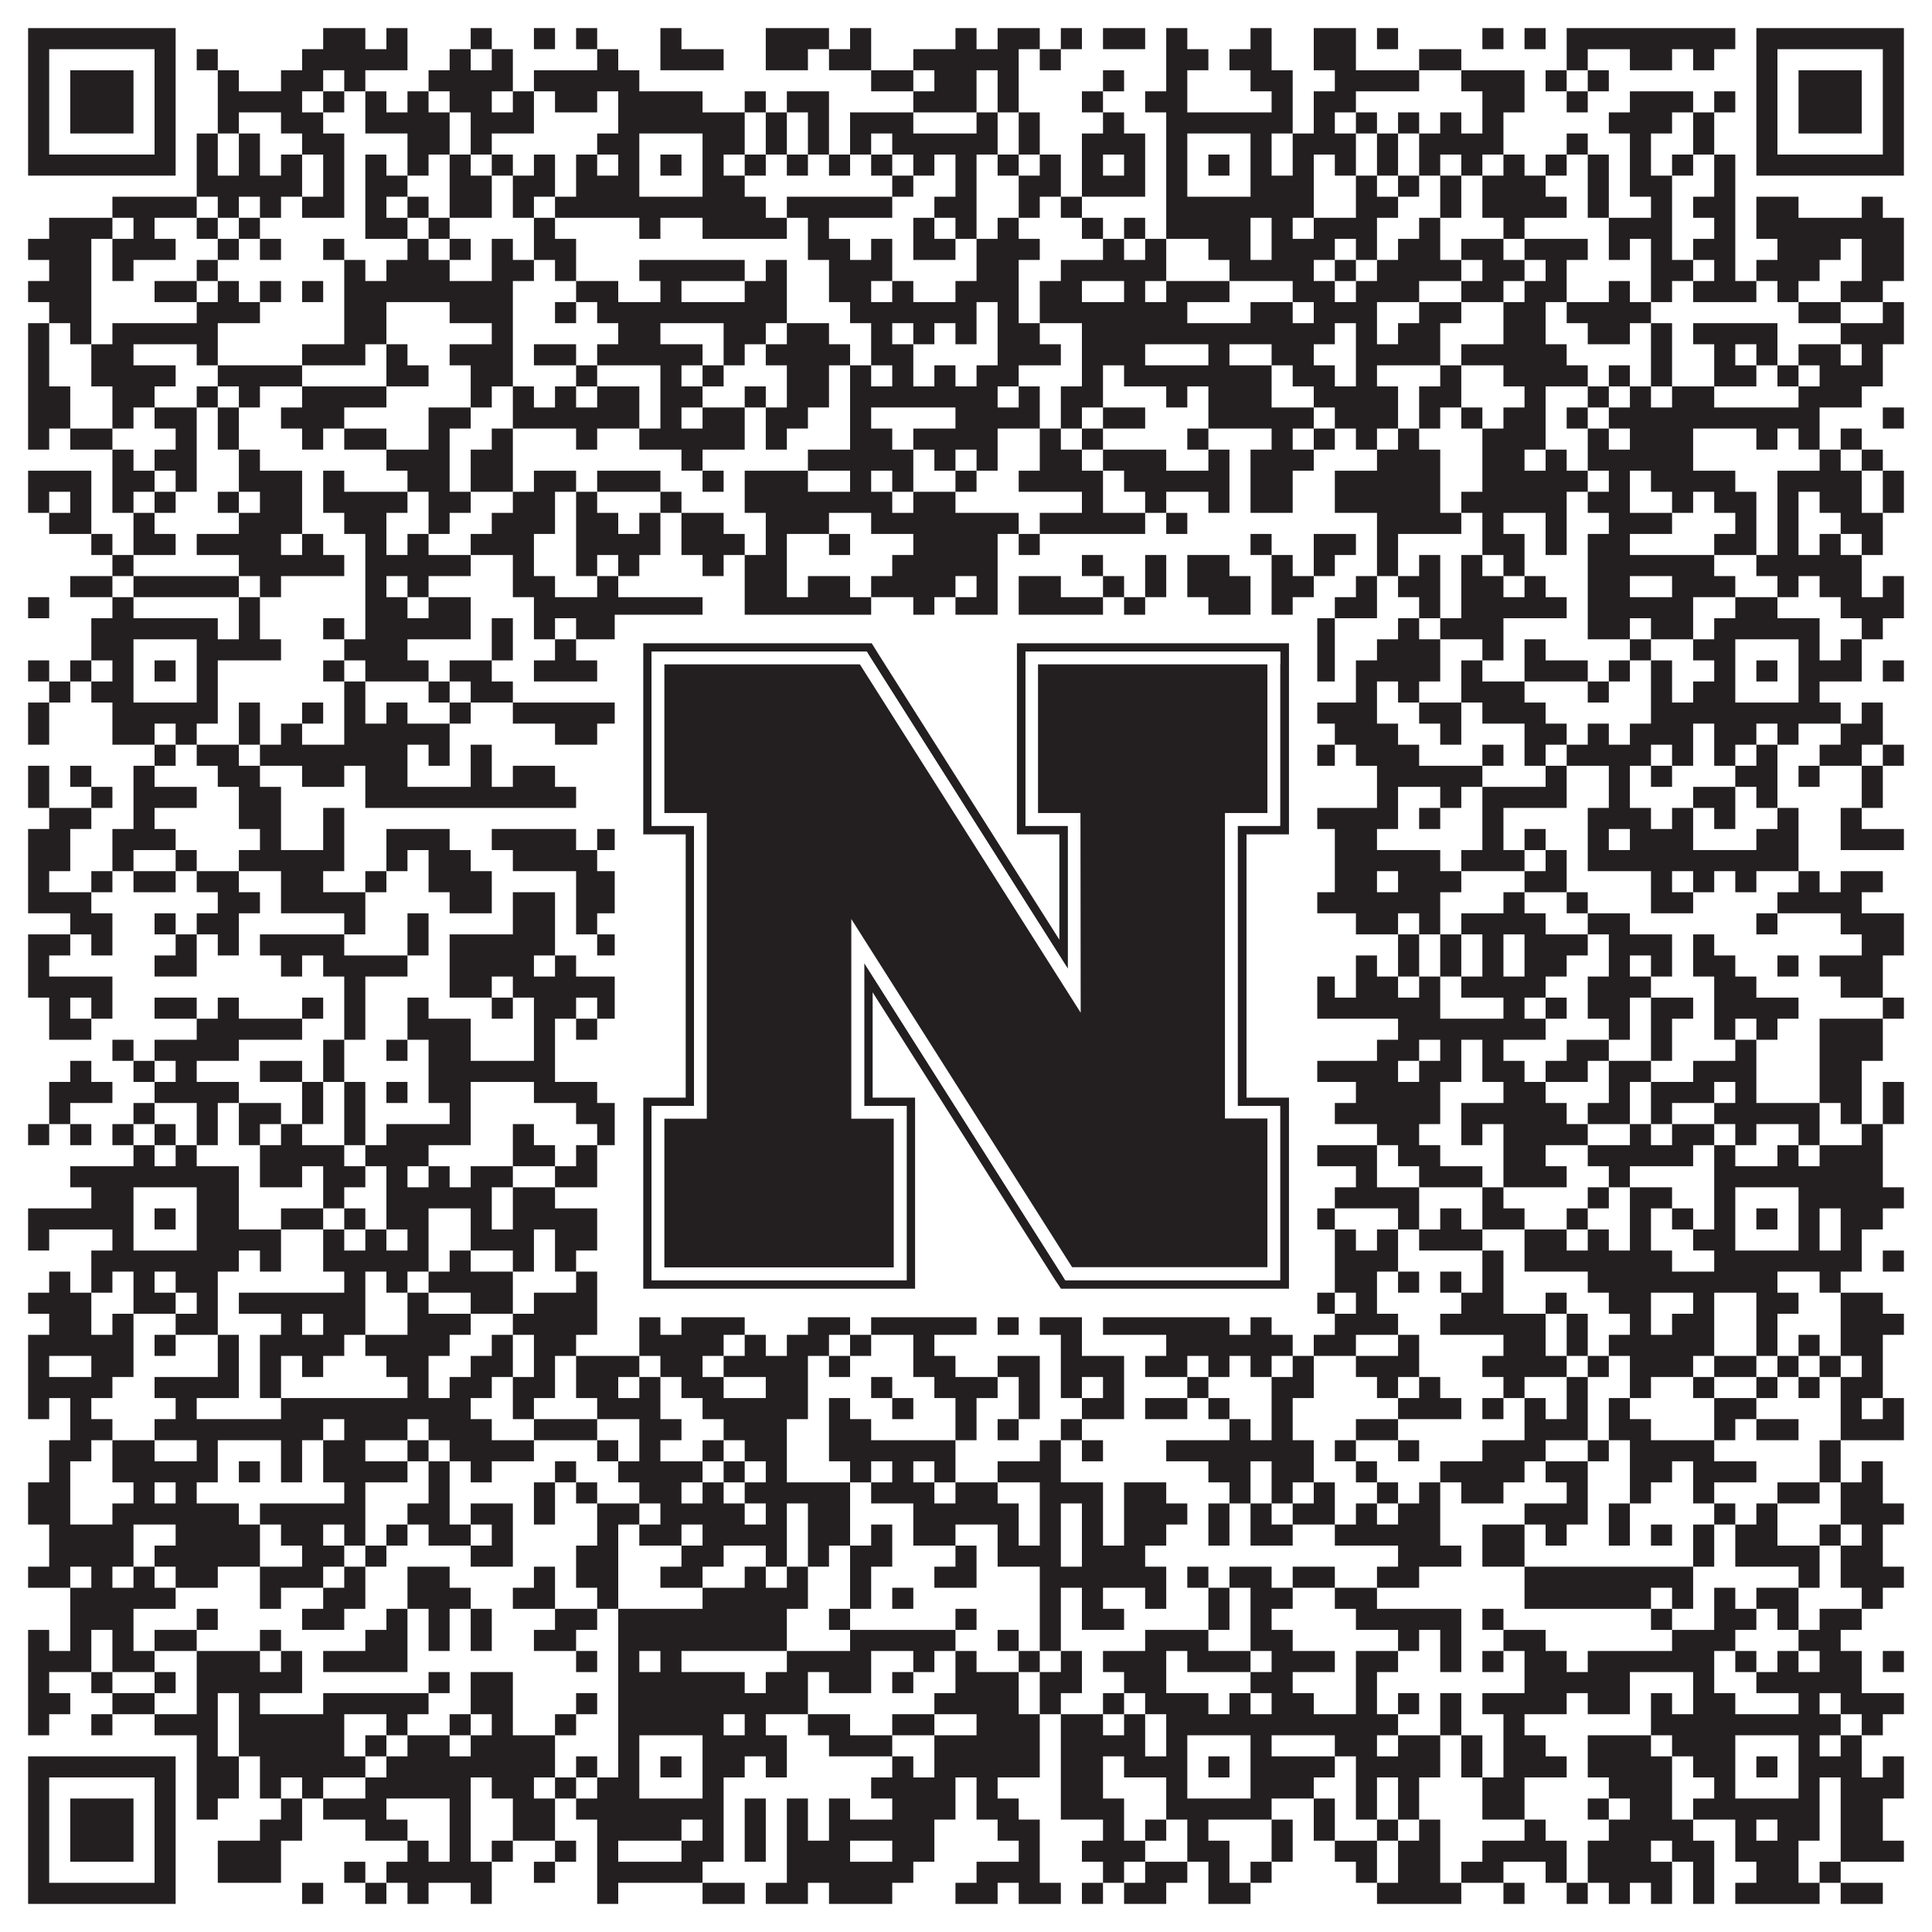
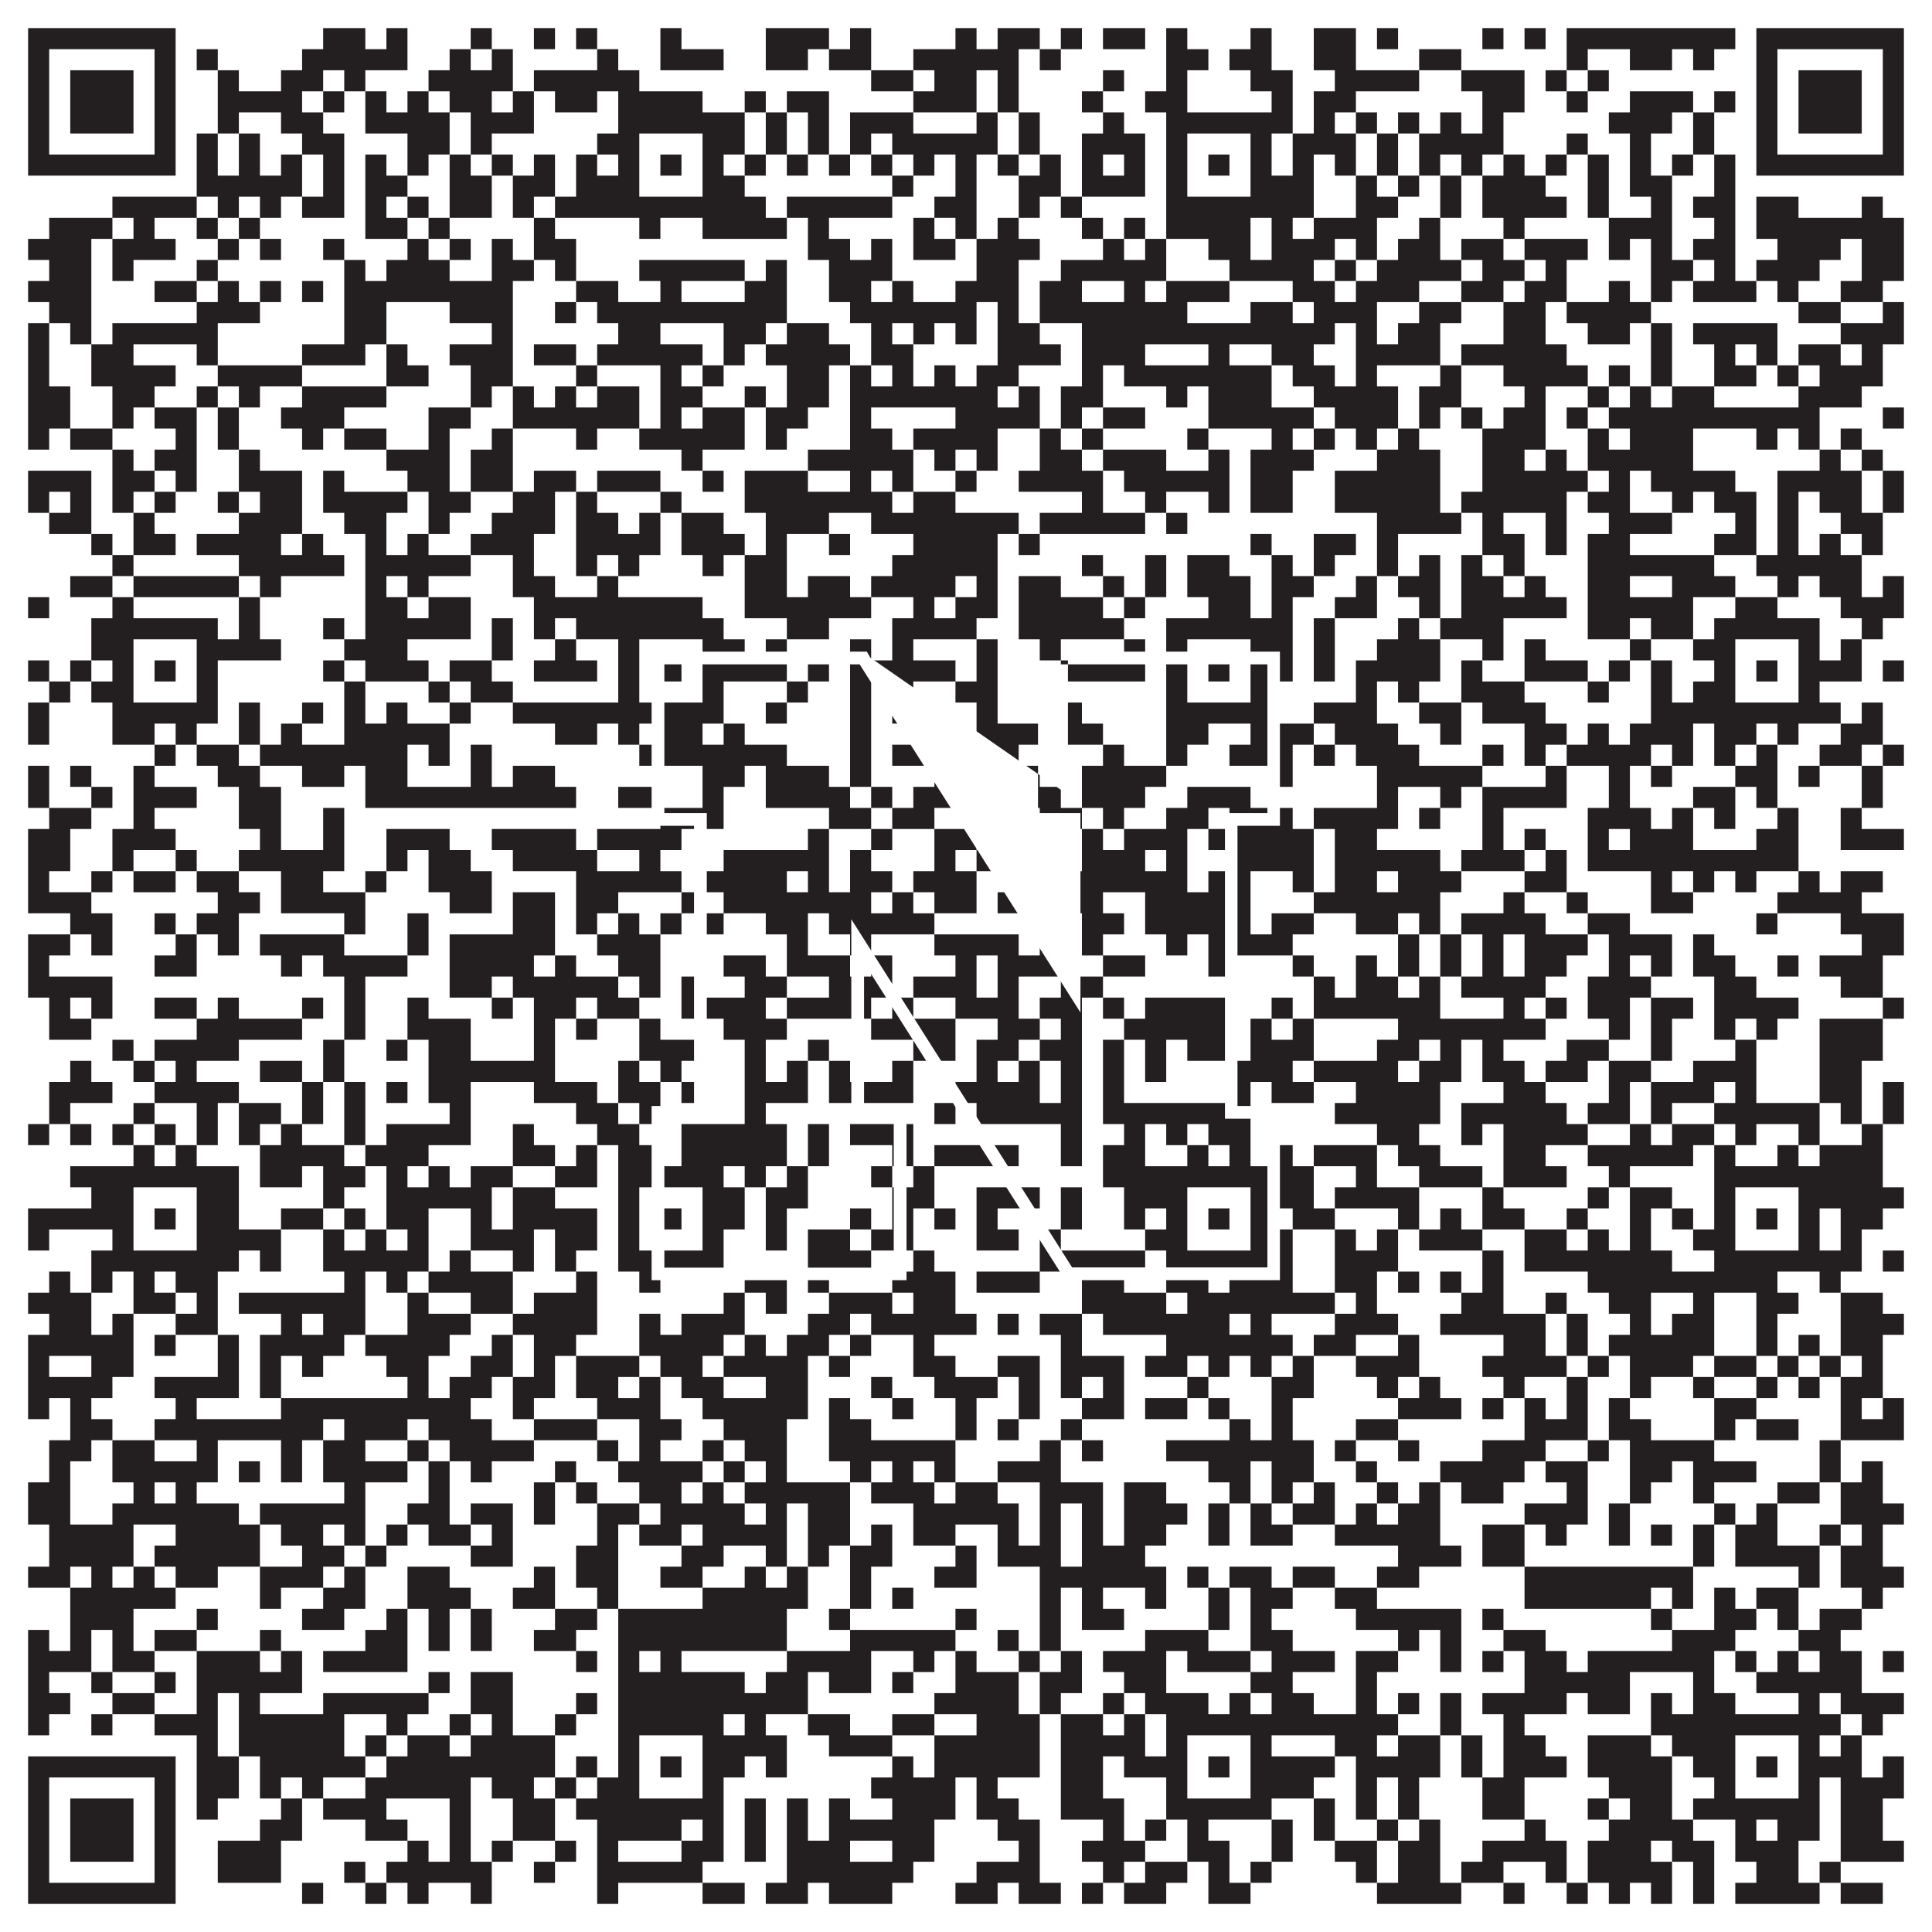
<svg xmlns="http://www.w3.org/2000/svg" version="1.1" width="1100px" height="1100px" viewBox="0 0 1100 1100">
-   <rect x="0" y="0" width="1100" height="1100" fill="#ffffff" fill-opacity="1" />
  <path fill="#231f20" fill-opacity="1" d="M16,16L100,16L100,28L16,28ZM184,16L208,16L208,28L184,28ZM220,16L232,16L232,28L220,28ZM268,16L280,16L280,28L268,28ZM304,16L316,16L316,28L304,28ZM328,16L340,16L340,28L328,28ZM376,16L388,16L388,28L376,28ZM436,16L472,16L472,28L436,28ZM484,16L496,16L496,28L484,28ZM544,16L556,16L556,28L544,28ZM568,16L592,16L592,28L568,28ZM604,16L616,16L616,28L604,28ZM628,16L652,16L652,28L628,28ZM664,16L676,16L676,28L664,28ZM712,16L724,16L724,28L712,28ZM748,16L772,16L772,28L748,28ZM784,16L796,16L796,28L784,28ZM844,16L856,16L856,28L844,28ZM868,16L880,16L880,28L868,28ZM892,16L988,16L988,28L892,28ZM1000,16L1084,16L1084,28L1000,28ZM16,28L28,28L28,40L16,40ZM88,28L100,28L100,40L88,40ZM112,28L124,28L124,40L112,40ZM172,28L232,28L232,40L172,40ZM256,28L268,28L268,40L256,40ZM280,28L292,28L292,40L280,40ZM340,28L352,28L352,40L340,40ZM376,28L412,28L412,40L376,40ZM436,28L460,28L460,40L436,40ZM472,28L496,28L496,40L472,40ZM520,28L580,28L580,40L520,40ZM592,28L604,28L604,40L592,40ZM664,28L688,28L688,40L664,40ZM700,28L724,28L724,40L700,40ZM748,28L772,28L772,40L748,40ZM808,28L832,28L832,40L808,40ZM892,28L904,28L904,40L892,40ZM928,28L952,28L952,40L928,40ZM964,28L976,28L976,40L964,40ZM1000,28L1012,28L1012,40L1000,40ZM1072,28L1084,28L1084,40L1072,40ZM16,40L28,40L28,52L16,52ZM40,40L76,40L76,52L40,52ZM88,40L100,40L100,52L88,52ZM124,40L136,40L136,52L124,52ZM160,40L184,40L184,52L160,52ZM196,40L208,40L208,52L196,52ZM244,40L292,40L292,52L244,52ZM304,40L364,40L364,52L304,52ZM496,40L520,40L520,52L496,52ZM532,40L556,40L556,52L532,52ZM568,40L580,40L580,52L568,52ZM628,40L640,40L640,52L628,52ZM664,40L676,40L676,52L664,52ZM712,40L736,40L736,52L712,52ZM760,40L808,40L808,52L760,52ZM832,40L868,40L868,52L832,52ZM880,40L892,40L892,52L880,52ZM904,40L916,40L916,52L904,52ZM1000,40L1012,40L1012,52L1000,52ZM1024,40L1060,40L1060,52L1024,52ZM1072,40L1084,40L1084,52L1072,52ZM16,52L28,52L28,64L16,64ZM40,52L76,52L76,64L40,64ZM88,52L100,52L100,64L88,64ZM124,52L172,52L172,64L124,64ZM184,52L196,52L196,64L184,64ZM208,52L220,52L220,64L208,64ZM232,52L244,52L244,64L232,64ZM256,52L280,52L280,64L256,64ZM292,52L304,52L304,64L292,64ZM316,52L340,52L340,64L316,64ZM352,52L400,52L400,64L352,64ZM424,52L436,52L436,64L424,64ZM448,52L472,52L472,64L448,64ZM520,52L556,52L556,64L520,64ZM568,52L580,52L580,64L568,64ZM616,52L628,52L628,64L616,64ZM652,52L676,52L676,64L652,64ZM724,52L736,52L736,64L724,64ZM748,52L772,52L772,64L748,64ZM844,52L868,52L868,64L844,64ZM892,52L904,52L904,64L892,64ZM928,52L964,52L964,64L928,64ZM976,52L988,52L988,64L976,64ZM1000,52L1012,52L1012,64L1000,64ZM1024,52L1060,52L1060,64L1024,64ZM1072,52L1084,52L1084,64L1072,64ZM16,64L28,64L28,76L16,76ZM40,64L76,64L76,76L40,76ZM88,64L100,64L100,76L88,76ZM124,64L136,64L136,76L124,76ZM160,64L184,64L184,76L160,76ZM208,64L256,64L256,76L208,76ZM268,64L304,64L304,76L268,76ZM352,64L424,64L424,76L352,76ZM436,64L448,64L448,76L436,76ZM460,64L472,64L472,76L460,76ZM484,64L520,64L520,76L484,76ZM556,64L568,64L568,76L556,76ZM580,64L592,64L592,76L580,76ZM628,64L640,64L640,76L628,76ZM664,64L736,64L736,76L664,76ZM748,64L760,64L760,76L748,76ZM772,64L784,64L784,76L772,76ZM796,64L808,64L808,76L796,76ZM820,64L832,64L832,76L820,76ZM844,64L856,64L856,76L844,76ZM916,64L952,64L952,76L916,76ZM964,64L976,64L976,76L964,76ZM1000,64L1012,64L1012,76L1000,76ZM1024,64L1060,64L1060,76L1024,76ZM1072,64L1084,64L1084,76L1072,76ZM16,76L28,76L28,88L16,88ZM88,76L100,76L100,88L88,88ZM112,76L124,76L124,88L112,88ZM136,76L148,76L148,88L136,88ZM172,76L196,76L196,88L172,88ZM232,76L256,76L256,88L232,88ZM268,76L280,76L280,88L268,88ZM340,76L364,76L364,88L340,88ZM400,76L424,76L424,88L400,88ZM436,76L448,76L448,88L436,88ZM460,76L472,76L472,88L460,88ZM484,76L496,76L496,88L484,88ZM508,76L568,76L568,88L508,88ZM580,76L592,76L592,88L580,88ZM616,76L652,76L652,88L616,88ZM664,76L676,76L676,88L664,88ZM712,76L724,76L724,88L712,88ZM736,76L772,76L772,88L736,88ZM784,76L796,76L796,88L784,88ZM808,76L856,76L856,88L808,88ZM892,76L904,76L904,88L892,88ZM928,76L940,76L940,88L928,88ZM964,76L976,76L976,88L964,88ZM1000,76L1012,76L1012,88L1000,88ZM1072,76L1084,76L1084,88L1072,88ZM16,88L100,88L100,100L16,100ZM112,88L124,88L124,100L112,100ZM136,88L148,88L148,100L136,100ZM160,88L172,88L172,100L160,100ZM184,88L196,88L196,100L184,100ZM208,88L220,88L220,100L208,100ZM232,88L244,88L244,100L232,100ZM256,88L268,88L268,100L256,100ZM280,88L292,88L292,100L280,100ZM304,88L316,88L316,100L304,100ZM328,88L340,88L340,100L328,100ZM352,88L364,88L364,100L352,100ZM376,88L388,88L388,100L376,100ZM400,88L412,88L412,100L400,100ZM424,88L436,88L436,100L424,100ZM448,88L460,88L460,100L448,100ZM472,88L484,88L484,100L472,100ZM496,88L508,88L508,100L496,100ZM520,88L532,88L532,100L520,100ZM544,88L556,88L556,100L544,100ZM568,88L580,88L580,100L568,100ZM592,88L604,88L604,100L592,100ZM616,88L628,88L628,100L616,100ZM640,88L652,88L652,100L640,100ZM664,88L676,88L676,100L664,100ZM688,88L700,88L700,100L688,100ZM712,88L724,88L724,100L712,100ZM736,88L748,88L748,100L736,100ZM760,88L772,88L772,100L760,100ZM784,88L796,88L796,100L784,100ZM808,88L820,88L820,100L808,100ZM832,88L844,88L844,100L832,100ZM856,88L868,88L868,100L856,100ZM880,88L892,88L892,100L880,100ZM904,88L916,88L916,100L904,100ZM928,88L940,88L940,100L928,100ZM952,88L964,88L964,100L952,100ZM976,88L988,88L988,100L976,100ZM1000,88L1084,88L1084,100L1000,100ZM112,100L172,100L172,112L112,112ZM184,100L196,100L196,112L184,112ZM208,100L232,100L232,112L208,112ZM256,100L280,100L280,112L256,112ZM292,100L316,100L316,112L292,112ZM328,100L364,100L364,112L328,112ZM400,100L424,100L424,112L400,112ZM508,100L520,100L520,112L508,112ZM544,100L556,100L556,112L544,112ZM580,100L604,100L604,112L580,112ZM616,100L652,100L652,112L616,112ZM664,100L676,100L676,112L664,112ZM712,100L748,100L748,112L712,112ZM772,100L784,100L784,112L772,112ZM796,100L808,100L808,112L796,112ZM820,100L832,100L832,112L820,112ZM844,100L880,100L880,112L844,112ZM904,100L916,100L916,112L904,112ZM928,100L952,100L952,112L928,112ZM976,100L988,100L988,112L976,112ZM64,112L112,112L112,124L64,124ZM124,112L136,112L136,124L124,124ZM148,112L160,112L160,124L148,124ZM172,112L196,112L196,124L172,124ZM208,112L220,112L220,124L208,124ZM232,112L244,112L244,124L232,124ZM256,112L280,112L280,124L256,124ZM292,112L304,112L304,124L292,124ZM316,112L436,112L436,124L316,124ZM448,112L508,112L508,124L448,124ZM532,112L556,112L556,124L532,124ZM580,112L592,112L592,124L580,124ZM604,112L616,112L616,124L604,124ZM664,112L748,112L748,124L664,124ZM772,112L796,112L796,124L772,124ZM820,112L832,112L832,124L820,124ZM844,112L892,112L892,124L844,124ZM904,112L916,112L916,124L904,124ZM940,112L952,112L952,124L940,124ZM964,112L988,112L988,124L964,124ZM1000,112L1024,112L1024,124L1000,124ZM1060,112L1072,112L1072,124L1060,124ZM28,124L64,124L64,136L28,136ZM76,124L88,124L88,136L76,136ZM112,124L124,124L124,136L112,136ZM136,124L148,124L148,136L136,136ZM208,124L232,124L232,136L208,136ZM244,124L256,124L256,136L244,136ZM304,124L316,124L316,136L304,136ZM364,124L376,124L376,136L364,136ZM400,124L448,124L448,136L400,136ZM460,124L472,124L472,136L460,136ZM520,124L532,124L532,136L520,136ZM544,124L556,124L556,136L544,136ZM568,124L580,124L580,136L568,136ZM616,124L628,124L628,136L616,136ZM640,124L652,124L652,136L640,136ZM664,124L712,124L712,136L664,136ZM724,124L736,124L736,136L724,136ZM748,124L784,124L784,136L748,136ZM808,124L820,124L820,136L808,136ZM856,124L868,124L868,136L856,136ZM916,124L952,124L952,136L916,136ZM976,124L988,124L988,136L976,136ZM1000,124L1084,124L1084,136L1000,136ZM16,136L52,136L52,148L16,148ZM64,136L100,136L100,148L64,148ZM124,136L136,136L136,148L124,148ZM148,136L160,136L160,148L148,148ZM184,136L196,136L196,148L184,148ZM232,136L244,136L244,148L232,148ZM256,136L268,136L268,148L256,148ZM280,136L292,136L292,148L280,148ZM304,136L328,136L328,148L304,148ZM460,136L484,136L484,148L460,148ZM496,136L508,136L508,148L496,148ZM520,136L544,136L544,148L520,148ZM556,136L592,136L592,148L556,148ZM628,136L640,136L640,148L628,148ZM652,136L664,136L664,148L652,148ZM688,136L712,136L712,148L688,148ZM724,136L760,136L760,148L724,148ZM772,136L784,136L784,148L772,148ZM796,136L820,136L820,148L796,148ZM832,136L856,136L856,148L832,148ZM868,136L904,136L904,148L868,148ZM916,136L928,136L928,148L916,148ZM940,136L952,136L952,148L940,148ZM964,136L988,136L988,148L964,148ZM1012,136L1048,136L1048,148L1012,148ZM1060,136L1084,136L1084,148L1060,148ZM28,148L52,148L52,160L28,160ZM64,148L76,148L76,160L64,160ZM112,148L124,148L124,160L112,160ZM196,148L208,148L208,160L196,160ZM220,148L256,148L256,160L220,160ZM280,148L304,148L304,160L280,160ZM316,148L328,148L328,160L316,160ZM364,148L424,148L424,160L364,160ZM436,148L448,148L448,160L436,160ZM472,148L508,148L508,160L472,160ZM556,148L580,148L580,160L556,160ZM604,148L664,148L664,160L604,160ZM700,148L748,148L748,160L700,160ZM760,148L772,148L772,160L760,160ZM784,148L832,148L832,160L784,160ZM844,148L868,148L868,160L844,160ZM880,148L892,148L892,160L880,160ZM940,148L964,148L964,160L940,160ZM976,148L988,148L988,160L976,160ZM1000,148L1036,148L1036,160L1000,160ZM1060,148L1084,148L1084,160L1060,160ZM16,160L52,160L52,172L16,172ZM88,160L112,160L112,172L88,172ZM124,160L136,160L136,172L124,172ZM148,160L160,160L160,172L148,172ZM172,160L184,160L184,172L172,172ZM196,160L292,160L292,172L196,172ZM328,160L352,160L352,172L328,172ZM376,160L388,160L388,172L376,172ZM424,160L448,160L448,172L424,172ZM472,160L496,160L496,172L472,172ZM508,160L520,160L520,172L508,172ZM544,160L580,160L580,172L544,172ZM592,160L616,160L616,172L592,172ZM640,160L652,160L652,172L640,172ZM664,160L700,160L700,172L664,172ZM736,160L760,160L760,172L736,172ZM772,160L808,160L808,172L772,172ZM832,160L856,160L856,172L832,172ZM868,160L892,160L892,172L868,172ZM916,160L928,160L928,172L916,172ZM940,160L952,160L952,172L940,172ZM964,160L1000,160L1000,172L964,172ZM1012,160L1024,160L1024,172L1012,172ZM1048,160L1072,160L1072,172L1048,172ZM28,172L52,172L52,184L28,184ZM112,172L148,172L148,184L112,184ZM196,172L220,172L220,184L196,184ZM256,172L292,172L292,184L256,184ZM316,172L328,172L328,184L316,184ZM340,172L448,172L448,184L340,184ZM484,172L556,172L556,184L484,184ZM568,172L580,172L580,184L568,184ZM592,172L676,172L676,184L592,184ZM712,172L736,172L736,184L712,184ZM748,172L784,172L784,184L748,184ZM808,172L832,172L832,184L808,184ZM856,172L880,172L880,184L856,184ZM892,172L940,172L940,184L892,184ZM1024,172L1048,172L1048,184L1024,184ZM1072,172L1084,172L1084,184L1072,184ZM16,184L28,184L28,196L16,196ZM40,184L52,184L52,196L40,196ZM64,184L124,184L124,196L64,196ZM196,184L220,184L220,196L196,196ZM280,184L292,184L292,196L280,196ZM352,184L376,184L376,196L352,196ZM412,184L436,184L436,196L412,196ZM448,184L472,184L472,196L448,196ZM496,184L508,184L508,196L496,196ZM520,184L532,184L532,196L520,196ZM544,184L556,184L556,196L544,196ZM568,184L592,184L592,196L568,196ZM616,184L760,184L760,196L616,196ZM772,184L784,184L784,196L772,196ZM796,184L820,184L820,196L796,196ZM856,184L880,184L880,196L856,196ZM904,184L928,184L928,196L904,196ZM940,184L952,184L952,196L940,196ZM964,184L1012,184L1012,196L964,196ZM1048,184L1084,184L1084,196L1048,196ZM16,196L28,196L28,208L16,208ZM52,196L76,196L76,208L52,208ZM112,196L124,196L124,208L112,208ZM172,196L208,196L208,208L172,208ZM220,196L232,196L232,208L220,208ZM256,196L292,196L292,208L256,208ZM304,196L328,196L328,208L304,208ZM340,196L400,196L400,208L340,208ZM412,196L424,196L424,208L412,208ZM436,196L484,196L484,208L436,208ZM496,196L520,196L520,208L496,208ZM568,196L604,196L604,208L568,208ZM616,196L652,196L652,208L616,208ZM688,196L700,196L700,208L688,208ZM724,196L748,196L748,208L724,208ZM772,196L820,196L820,208L772,208ZM832,196L892,196L892,208L832,208ZM940,196L952,196L952,208L940,208ZM976,196L988,196L988,208L976,208ZM1000,196L1012,196L1012,208L1000,208ZM1024,196L1048,196L1048,208L1024,208ZM1060,196L1072,196L1072,208L1060,208ZM16,208L28,208L28,220L16,220ZM52,208L100,208L100,220L52,220ZM124,208L172,208L172,220L124,220ZM220,208L244,208L244,220L220,220ZM268,208L292,208L292,220L268,220ZM328,208L340,208L340,220L328,220ZM376,208L388,208L388,220L376,220ZM400,208L412,208L412,220L400,220ZM448,208L472,208L472,220L448,220ZM484,208L496,208L496,220L484,220ZM508,208L520,208L520,220L508,220ZM532,208L544,208L544,220L532,220ZM556,208L580,208L580,220L556,220ZM616,208L628,208L628,220L616,220ZM640,208L724,208L724,220L640,220ZM736,208L760,208L760,220L736,220ZM772,208L784,208L784,220L772,220ZM820,208L832,208L832,220L820,220ZM856,208L904,208L904,220L856,220ZM916,208L928,208L928,220L916,220ZM940,208L952,208L952,220L940,220ZM976,208L1000,208L1000,220L976,220ZM1012,208L1024,208L1024,220L1012,220ZM1036,208L1072,208L1072,220L1036,220ZM16,220L40,220L40,232L16,232ZM64,220L88,220L88,232L64,232ZM112,220L124,220L124,232L112,232ZM136,220L148,220L148,232L136,232ZM172,220L220,220L220,232L172,232ZM268,220L280,220L280,232L268,232ZM292,220L304,220L304,232L292,232ZM316,220L328,220L328,232L316,232ZM340,220L364,220L364,232L340,232ZM376,220L400,220L400,232L376,232ZM424,220L436,220L436,232L424,232ZM448,220L472,220L472,232L448,232ZM484,220L568,220L568,232L484,232ZM580,220L592,220L592,232L580,232ZM604,220L628,220L628,232L604,232ZM664,220L676,220L676,232L664,232ZM688,220L724,220L724,232L688,232ZM748,220L796,220L796,232L748,232ZM808,220L832,220L832,232L808,232ZM868,220L880,220L880,232L868,232ZM904,220L916,220L916,232L904,232ZM928,220L940,220L940,232L928,232ZM952,220L976,220L976,232L952,232ZM1024,220L1060,220L1060,232L1024,232ZM16,232L40,232L40,244L16,244ZM64,232L76,232L76,244L64,244ZM88,232L112,232L112,244L88,244ZM124,232L136,232L136,244L124,244ZM160,232L196,232L196,244L160,244ZM244,232L268,232L268,244L244,244ZM292,232L364,232L364,244L292,244ZM376,232L388,232L388,244L376,244ZM400,232L424,232L424,244L400,244ZM436,232L460,232L460,244L436,244ZM484,232L496,232L496,244L484,244ZM544,232L592,232L592,244L544,244ZM604,232L616,232L616,244L604,244ZM628,232L652,232L652,244L628,244ZM688,232L748,232L748,244L688,244ZM760,232L796,232L796,244L760,244ZM808,232L820,232L820,244L808,244ZM832,232L844,232L844,244L832,244ZM856,232L880,232L880,244L856,244ZM892,232L904,232L904,244L892,244ZM916,232L1036,232L1036,244L916,244ZM1072,232L1084,232L1084,244L1072,244ZM16,244L28,244L28,256L16,256ZM40,244L64,244L64,256L40,256ZM100,244L112,244L112,256L100,256ZM124,244L136,244L136,256L124,256ZM172,244L184,244L184,256L172,256ZM196,244L220,244L220,256L196,256ZM244,244L256,244L256,256L244,256ZM280,244L292,244L292,256L280,256ZM328,244L340,244L340,256L328,256ZM364,244L424,244L424,256L364,256ZM436,244L448,244L448,256L436,256ZM484,244L508,244L508,256L484,256ZM520,244L568,244L568,256L520,256ZM592,244L604,244L604,256L592,256ZM616,244L628,244L628,256L616,256ZM676,244L688,244L688,256L676,256ZM724,244L736,244L736,256L724,256ZM748,244L760,244L760,256L748,256ZM772,244L784,244L784,256L772,256ZM796,244L808,244L808,256L796,256ZM844,244L880,244L880,256L844,256ZM904,244L916,244L916,256L904,256ZM928,244L964,244L964,256L928,256ZM1000,244L1012,244L1012,256L1000,256ZM1024,244L1036,244L1036,256L1024,256ZM1048,244L1060,244L1060,256L1048,256ZM64,256L76,256L76,268L64,268ZM88,256L112,256L112,268L88,268ZM136,256L148,256L148,268L136,268ZM220,256L256,256L256,268L220,268ZM268,256L292,256L292,268L268,268ZM388,256L400,256L400,268L388,268ZM460,256L520,256L520,268L460,268ZM532,256L544,256L544,268L532,268ZM556,256L568,256L568,268L556,268ZM592,256L616,256L616,268L592,268ZM628,256L664,256L664,268L628,268ZM688,256L700,256L700,268L688,268ZM712,256L748,256L748,268L712,268ZM784,256L820,256L820,268L784,268ZM844,256L868,256L868,268L844,268ZM880,256L892,256L892,268L880,268ZM904,256L964,256L964,268L904,268ZM1036,256L1048,256L1048,268L1036,268ZM1060,256L1072,256L1072,268L1060,268ZM16,268L52,268L52,280L16,280ZM64,268L88,268L88,280L64,280ZM100,268L112,268L112,280L100,280ZM136,268L172,268L172,280L136,280ZM184,268L196,268L196,280L184,280ZM232,268L256,268L256,280L232,280ZM268,268L292,268L292,280L268,280ZM304,268L328,268L328,280L304,280ZM340,268L376,268L376,280L340,280ZM400,268L412,268L412,280L400,280ZM424,268L460,268L460,280L424,280ZM484,268L496,268L496,280L484,280ZM508,268L520,268L520,280L508,280ZM544,268L556,268L556,280L544,280ZM580,268L628,268L628,280L580,280ZM640,268L700,268L700,280L640,280ZM712,268L736,268L736,280L712,280ZM760,268L820,268L820,280L760,280ZM844,268L904,268L904,280L844,280ZM916,268L928,268L928,280L916,280ZM940,268L988,268L988,280L940,280ZM1012,268L1060,268L1060,280L1012,280ZM1072,268L1084,268L1084,280L1072,280ZM16,280L28,280L28,292L16,292ZM40,280L52,280L52,292L40,292ZM64,280L76,280L76,292L64,292ZM88,280L100,280L100,292L88,292ZM124,280L136,280L136,292L124,292ZM148,280L172,280L172,292L148,292ZM184,280L232,280L232,292L184,292ZM244,280L268,280L268,292L244,292ZM292,280L316,280L316,292L292,292ZM328,280L340,280L340,292L328,292ZM376,280L388,280L388,292L376,292ZM424,280L508,280L508,292L424,292ZM520,280L544,280L544,292L520,292ZM616,280L628,280L628,292L616,292ZM652,280L664,280L664,292L652,292ZM688,280L700,280L700,292L688,292ZM712,280L736,280L736,292L712,292ZM760,280L820,280L820,292L760,292ZM832,280L892,280L892,292L832,292ZM904,280L928,280L928,292L904,292ZM952,280L964,280L964,292L952,292ZM976,280L1000,280L1000,292L976,292ZM1012,280L1024,280L1024,292L1012,292ZM1036,280L1060,280L1060,292L1036,292ZM1072,280L1084,280L1084,292L1072,292ZM28,292L52,292L52,304L28,304ZM76,292L88,292L88,304L76,304ZM136,292L172,292L172,304L136,304ZM196,292L220,292L220,304L196,304ZM244,292L256,292L256,304L244,304ZM280,292L316,292L316,304L280,304ZM328,292L352,292L352,304L328,304ZM364,292L376,292L376,304L364,304ZM388,292L412,292L412,304L388,304ZM436,292L472,292L472,304L436,304ZM496,292L580,292L580,304L496,304ZM592,292L652,292L652,304L592,304ZM664,292L676,292L676,304L664,304ZM784,292L832,292L832,304L784,304ZM844,292L856,292L856,304L844,304ZM880,292L892,292L892,304L880,304ZM916,292L952,292L952,304L916,304ZM988,292L1000,292L1000,304L988,304ZM1012,292L1024,292L1024,304L1012,304ZM1048,292L1072,292L1072,304L1048,304ZM52,304L64,304L64,316L52,316ZM76,304L100,304L100,316L76,316ZM112,304L160,304L160,316L112,316ZM172,304L184,304L184,316L172,316ZM208,304L220,304L220,316L208,316ZM232,304L244,304L244,316L232,316ZM268,304L304,304L304,316L268,316ZM328,304L376,304L376,316L328,316ZM388,304L424,304L424,316L388,316ZM436,304L448,304L448,316L436,316ZM472,304L484,304L484,316L472,316ZM520,304L568,304L568,316L520,316ZM580,304L592,304L592,316L580,316ZM712,304L724,304L724,316L712,316ZM748,304L772,304L772,316L748,316ZM784,304L796,304L796,316L784,316ZM844,304L868,304L868,316L844,316ZM880,304L892,304L892,316L880,316ZM904,304L928,304L928,316L904,316ZM976,304L1000,304L1000,316L976,316ZM1012,304L1024,304L1024,316L1012,316ZM1036,304L1048,304L1048,316L1036,316ZM1060,304L1072,304L1072,316L1060,316ZM64,316L76,316L76,328L64,328ZM136,316L196,316L196,328L136,328ZM208,316L268,316L268,328L208,328ZM292,316L304,316L304,328L292,328ZM328,316L340,316L340,328L328,328ZM352,316L364,316L364,328L352,328ZM400,316L412,316L412,328L400,328ZM424,316L448,316L448,328L424,328ZM508,316L568,316L568,328L508,328ZM616,316L628,316L628,328L616,328ZM652,316L664,316L664,328L652,328ZM676,316L700,316L700,328L676,328ZM724,316L736,316L736,328L724,328ZM748,316L760,316L760,328L748,328ZM784,316L796,316L796,328L784,328ZM808,316L820,316L820,328L808,328ZM832,316L844,316L844,328L832,328ZM856,316L868,316L868,328L856,328ZM904,316L976,316L976,328L904,328ZM1000,316L1060,316L1060,328L1000,328ZM40,328L64,328L64,340L40,340ZM76,328L136,328L136,340L76,340ZM148,328L160,328L160,340L148,340ZM208,328L220,328L220,340L208,340ZM232,328L244,328L244,340L232,340ZM292,328L316,328L316,340L292,340ZM340,328L352,328L352,340L340,340ZM424,328L448,328L448,340L424,340ZM460,328L484,328L484,340L460,340ZM496,328L544,328L544,340L496,340ZM556,328L568,328L568,340L556,340ZM580,328L604,328L604,340L580,340ZM628,328L640,328L640,340L628,340ZM652,328L664,328L664,340L652,340ZM676,328L712,328L712,340L676,340ZM724,328L748,328L748,340L724,340ZM772,328L784,328L784,340L772,340ZM796,328L820,328L820,340L796,340ZM832,328L856,328L856,340L832,340ZM868,328L880,328L880,340L868,340ZM904,328L928,328L928,340L904,340ZM952,328L988,328L988,340L952,340ZM1012,328L1024,328L1024,340L1012,340ZM1036,328L1060,328L1060,340L1036,340ZM1072,328L1084,328L1084,340L1072,340ZM16,340L28,340L28,352L16,352ZM64,340L76,340L76,352L64,352ZM136,340L148,340L148,352L136,352ZM208,340L232,340L232,352L208,352ZM244,340L268,340L268,352L244,352ZM304,340L400,340L400,352L304,352ZM424,340L496,340L496,352L424,352ZM520,340L532,340L532,352L520,352ZM544,340L568,340L568,352L544,352ZM580,340L628,340L628,352L580,352ZM640,340L652,340L652,352L640,352ZM688,340L712,340L712,352L688,352ZM724,340L736,340L736,352L724,352ZM760,340L784,340L784,352L760,352ZM808,340L820,340L820,352L808,352ZM832,340L892,340L892,352L832,352ZM904,340L964,340L964,352L904,352ZM988,340L1012,340L1012,352L988,352ZM1048,340L1084,340L1084,352L1048,352ZM52,352L124,352L124,364L52,364ZM136,352L148,352L148,364L136,364ZM184,352L196,352L196,364L184,364ZM208,352L268,352L268,364L208,364ZM280,352L292,352L292,364L280,364ZM304,352L316,352L316,364L304,364ZM328,352L412,352L412,364L328,364ZM448,352L472,352L472,364L448,364ZM508,352L556,352L556,364L508,364ZM580,352L640,352L640,364L580,364ZM664,352L736,352L736,364L664,364ZM748,352L760,352L760,364L748,364ZM796,352L808,352L808,364L796,364ZM820,352L856,352L856,364L820,364ZM904,352L928,352L928,364L904,364ZM940,352L964,352L964,364L940,364ZM976,352L1036,352L1036,364L976,364ZM1060,352L1072,352L1072,364L1060,364ZM52,364L76,364L76,376L52,376ZM112,364L160,364L160,376L112,376ZM196,364L232,364L232,376L196,376ZM280,364L292,364L292,376L280,376ZM316,364L328,364L328,376L316,376ZM352,364L364,364L364,376L352,376ZM400,364L424,364L424,376L400,376ZM436,364L448,364L448,376L436,376ZM484,364L496,364L496,376L484,376ZM508,364L520,364L520,376L508,376ZM556,364L568,364L568,376L556,376ZM592,364L604,364L604,376L592,376ZM640,364L652,364L652,376L640,376ZM664,364L676,364L676,376L664,376ZM712,364L736,364L736,376L712,376ZM748,364L760,364L760,376L748,376ZM784,364L820,364L820,376L784,376ZM844,364L856,364L856,376L844,376ZM868,364L880,364L880,376L868,376ZM928,364L940,364L940,376L928,376ZM964,364L988,364L988,376L964,376ZM1024,364L1036,364L1036,376L1024,376ZM1048,364L1060,364L1060,376L1048,376ZM16,376L28,376L28,388L16,388ZM40,376L52,376L52,388L40,388ZM64,376L76,376L76,388L64,388ZM88,376L100,376L100,388L88,388ZM112,376L124,376L124,388L112,388ZM184,376L196,376L196,388L184,388ZM208,376L244,376L244,388L208,388ZM256,376L280,376L280,388L256,388ZM304,376L340,376L340,388L304,388ZM352,376L364,376L364,388L352,388ZM376,376L388,376L388,388L376,388ZM400,376L448,376L448,388L400,388ZM460,376L472,376L472,388L460,388ZM484,376L544,376L544,388L484,388ZM556,376L568,376L568,388L556,388ZM604,376L652,376L652,388L604,388ZM664,376L676,376L676,388L664,388ZM688,376L700,376L700,388L688,388ZM712,376L736,376L736,388L712,388ZM748,376L760,376L760,388L748,388ZM772,376L820,376L820,388L772,388ZM832,376L844,376L844,388L832,388ZM868,376L904,376L904,388L868,388ZM916,376L928,376L928,388L916,388ZM940,376L952,376L952,388L940,388ZM976,376L988,376L988,388L976,388ZM1000,376L1012,376L1012,388L1000,388ZM1024,376L1060,376L1060,388L1024,388ZM1072,376L1084,376L1084,388L1072,388ZM28,388L40,388L40,400L28,400ZM52,388L76,388L76,400L52,400ZM112,388L124,388L124,400L112,400ZM196,388L208,388L208,400L196,400ZM244,388L256,388L256,400L244,400ZM268,388L292,388L292,400L268,400ZM352,388L364,388L364,400L352,400ZM400,388L412,388L412,400L400,400ZM448,388L460,388L460,400L448,400ZM484,388L496,388L496,400L484,400ZM508,388L520,388L520,400L508,400ZM544,388L568,388L568,400L544,400ZM664,388L676,388L676,400L664,400ZM712,388L724,388L724,400L712,400ZM772,388L784,388L784,400L772,400ZM796,388L808,388L808,400L796,400ZM832,388L868,388L868,400L832,400ZM904,388L916,388L916,400L904,400ZM940,388L952,388L952,400L940,400ZM964,388L988,388L988,400L964,400ZM1024,388L1036,388L1036,400L1024,400ZM16,400L28,400L28,412L16,412ZM64,400L124,400L124,412L64,412ZM136,400L148,400L148,412L136,412ZM172,400L184,400L184,412L172,412ZM196,400L208,400L208,412L196,412ZM220,400L232,400L232,412L220,412ZM256,400L268,400L268,412L256,412ZM292,400L412,400L412,412L292,412ZM436,400L448,400L448,412L436,412ZM484,400L496,400L496,412L484,412ZM508,400L532,400L532,412L508,412ZM556,400L568,400L568,412L556,412ZM592,400L616,400L616,412L592,412ZM664,400L724,400L724,412L664,412ZM748,400L784,400L784,412L748,412ZM808,400L832,400L832,412L808,412ZM844,400L880,400L880,412L844,412ZM940,400L1048,400L1048,412L940,412ZM1060,400L1072,400L1072,412L1060,412ZM16,412L28,412L28,424L16,424ZM64,412L88,412L88,424L64,424ZM100,412L112,412L112,424L100,424ZM136,412L148,412L148,424L136,424ZM160,412L172,412L172,424L160,424ZM196,412L256,412L256,424L196,424ZM316,412L340,412L340,424L316,424ZM352,412L364,412L364,424L352,424ZM376,412L400,412L400,424L376,424ZM412,412L424,412L424,424L412,424ZM484,412L496,412L496,424L484,424ZM520,412L544,412L544,424L520,424ZM556,412L628,412L628,424L556,424ZM664,412L688,412L688,424L664,424ZM712,412L748,412L748,424L712,424ZM760,412L796,412L796,424L760,424ZM820,412L832,412L832,424L820,424ZM868,412L892,412L892,424L868,424ZM904,412L916,412L916,424L904,424ZM928,412L964,412L964,424L928,424ZM976,412L1000,412L1000,424L976,424ZM1012,412L1024,412L1024,424L1012,424ZM1048,412L1072,412L1072,424L1048,424ZM88,424L100,424L100,436L88,436ZM112,424L136,424L136,436L112,436ZM148,424L232,424L232,436L148,436ZM244,424L256,424L256,436L244,436ZM268,424L280,424L280,436L268,436ZM364,424L448,424L448,436L364,436ZM484,424L496,424L496,436L484,436ZM508,424L532,424L532,436L508,436ZM544,424L580,424L580,436L544,436ZM628,424L640,424L640,436L628,436ZM664,424L676,424L676,436L664,436ZM700,424L736,424L736,436L700,436ZM748,424L760,424L760,436L748,436ZM772,424L808,424L808,436L772,436ZM844,424L856,424L856,436L844,436ZM868,424L880,424L880,436L868,436ZM892,424L940,424L940,436L892,436ZM952,424L964,424L964,436L952,436ZM976,424L988,424L988,436L976,436ZM1000,424L1012,424L1012,436L1000,436ZM1036,424L1060,424L1060,436L1036,436ZM1072,424L1084,424L1084,436L1072,436ZM16,436L28,436L28,448L16,448ZM40,436L52,436L52,448L40,448ZM76,436L88,436L88,448L76,448ZM124,436L148,436L148,448L124,448ZM172,436L196,436L196,448L172,448ZM208,436L232,436L232,448L208,448ZM268,436L280,436L280,448L268,448ZM292,436L316,436L316,448L292,448ZM400,436L424,436L424,448L400,448ZM436,436L472,436L472,448L436,448ZM484,436L496,436L496,448L484,448ZM532,436L556,436L556,448L532,448ZM580,436L592,436L592,448L580,448ZM616,436L664,436L664,448L616,448ZM724,436L736,436L736,448L724,448ZM784,436L844,436L844,448L784,448ZM880,436L892,436L892,448L880,448ZM916,436L928,436L928,448L916,448ZM940,436L952,436L952,448L940,448ZM988,436L1012,436L1012,448L988,448ZM1024,436L1036,436L1036,448L1024,448ZM1060,436L1072,436L1072,448L1060,448ZM16,448L28,448L28,460L16,460ZM52,448L64,448L64,460L52,460ZM76,448L112,448L112,460L76,460ZM136,448L160,448L160,460L136,460ZM208,448L328,448L328,460L208,460ZM352,448L376,448L376,460L352,460ZM400,448L412,448L412,460L400,460ZM436,448L484,448L484,460L436,460ZM496,448L508,448L508,460L496,460ZM520,448L544,448L544,460L520,460ZM580,448L604,448L604,460L580,460ZM616,448L652,448L652,460L616,460ZM676,448L712,448L712,460L676,460ZM784,448L796,448L796,460L784,460ZM820,448L832,448L832,460L820,460ZM844,448L892,448L892,460L844,460ZM916,448L928,448L928,460L916,460ZM964,448L988,448L988,460L964,460ZM1000,448L1012,448L1012,460L1000,460ZM1060,448L1072,448L1072,460L1060,460ZM28,460L52,460L52,472L28,472ZM76,460L88,460L88,472L76,472ZM136,460L160,460L160,472L136,472ZM184,460L196,460L196,472L184,472ZM376,460L412,460L412,472L376,472ZM472,460L496,460L496,472L472,472ZM508,460L532,460L532,472L508,472ZM556,460L580,460L580,472L556,472ZM592,460L616,460L616,472L592,472ZM628,460L640,460L640,472L628,472ZM664,460L688,460L688,472L664,472ZM700,460L736,460L736,472L700,472ZM748,460L796,460L796,472L748,472ZM808,460L820,460L820,472L808,472ZM844,460L856,460L856,472L844,472ZM904,460L940,460L940,472L904,472ZM952,460L964,460L964,472L952,472ZM976,460L988,460L988,472L976,472ZM1012,460L1024,460L1024,472L1012,472ZM1048,460L1060,460L1060,472L1048,472ZM16,472L40,472L40,484L16,484ZM64,472L100,472L100,484L64,484ZM148,472L160,472L160,484L148,484ZM184,472L196,472L196,484L184,484ZM220,472L256,472L256,484L220,484ZM280,472L328,472L328,484L280,484ZM340,472L388,472L388,484L340,484ZM460,472L472,472L472,484L460,484ZM496,472L508,472L508,484L496,484ZM532,472L556,472L556,484L532,484ZM580,472L604,472L604,484L580,484ZM616,472L628,472L628,484L616,484ZM640,472L676,472L676,484L640,484ZM688,472L748,472L748,484L688,484ZM760,472L784,472L784,484L760,484ZM844,472L856,472L856,484L844,484ZM868,472L880,472L880,484L868,484ZM904,472L916,472L916,484L904,484ZM928,472L964,472L964,484L928,484ZM1000,472L1024,472L1024,484L1000,484ZM1048,472L1084,472L1084,484L1048,484ZM16,484L40,484L40,496L16,496ZM64,484L76,484L76,496L64,496ZM100,484L112,484L112,496L100,496ZM136,484L196,484L196,496L136,496ZM220,484L232,484L232,496L220,496ZM244,484L268,484L268,496L244,496ZM292,484L340,484L340,496L292,496ZM364,484L376,484L376,496L364,496ZM412,484L472,484L472,496L412,496ZM484,484L496,484L496,496L484,496ZM532,484L544,484L544,496L532,496ZM556,484L604,484L604,496L556,496ZM616,484L652,484L652,496L616,496ZM664,484L676,484L676,496L664,496ZM700,484L748,484L748,496L700,496ZM760,484L820,484L820,496L760,496ZM832,484L868,484L868,496L832,496ZM880,484L892,484L892,496L880,496ZM904,484L1024,484L1024,496L904,496ZM16,496L28,496L28,508L16,508ZM52,496L64,496L64,508L52,508ZM76,496L100,496L100,508L76,508ZM112,496L136,496L136,508L112,508ZM160,496L184,496L184,508L160,508ZM208,496L220,496L220,508L208,508ZM244,496L280,496L280,508L244,508ZM328,496L388,496L388,508L328,508ZM400,496L448,496L448,508L400,508ZM460,496L472,496L472,508L460,508ZM484,496L508,496L508,508L484,508ZM520,496L556,496L556,508L520,508ZM580,496L676,496L676,508L580,508ZM688,496L712,496L712,508L688,508ZM736,496L748,496L748,508L736,508ZM760,496L784,496L784,508L760,508ZM796,496L832,496L832,508L796,508ZM868,496L892,496L892,508L868,508ZM940,496L952,496L952,508L940,508ZM964,496L976,496L976,508L964,508ZM988,496L1000,496L1000,508L988,508ZM1024,496L1036,496L1036,508L1024,508ZM1048,496L1072,496L1072,508L1048,508ZM16,508L52,508L52,520L16,520ZM124,508L148,508L148,520L124,520ZM160,508L208,508L208,520L160,520ZM256,508L280,508L280,520L256,520ZM292,508L316,508L316,520L292,520ZM328,508L352,508L352,520L328,520ZM388,508L400,508L400,520L388,520ZM412,508L496,508L496,520L412,520ZM508,508L520,508L520,520L508,520ZM532,508L556,508L556,520L532,520ZM568,508L580,508L580,520L568,520ZM604,508L628,508L628,520L604,520ZM652,508L712,508L712,520L652,520ZM748,508L820,508L820,520L748,520ZM856,508L868,508L868,520L856,520ZM892,508L904,508L904,520L892,520ZM940,508L964,508L964,520L940,520ZM1012,508L1060,508L1060,520L1012,520ZM40,520L64,520L64,532L40,532ZM88,520L100,520L100,532L88,532ZM112,520L136,520L136,532L112,532ZM196,520L208,520L208,532L196,532ZM232,520L244,520L244,532L232,532ZM292,520L316,520L316,532L292,532ZM328,520L340,520L340,532L328,532ZM352,520L364,520L364,532L352,532ZM376,520L388,520L388,532L376,532ZM400,520L412,520L412,532L400,532ZM436,520L460,520L460,532L436,532ZM472,520L532,520L532,532L472,532ZM616,520L640,520L640,532L616,532ZM652,520L712,520L712,532L652,532ZM724,520L748,520L748,532L724,532ZM772,520L796,520L796,532L772,532ZM808,520L820,520L820,532L808,532ZM832,520L880,520L880,532L832,532ZM904,520L928,520L928,532L904,532ZM1000,520L1012,520L1012,532L1000,532ZM1048,520L1084,520L1084,532L1048,532ZM16,532L40,532L40,544L16,544ZM52,532L64,532L64,544L52,544ZM100,532L112,532L112,544L100,544ZM124,532L136,532L136,544L124,544ZM148,532L196,532L196,544L148,544ZM232,532L244,532L244,544L232,544ZM256,532L316,532L316,544L256,544ZM340,532L376,532L376,544L340,544ZM448,532L460,532L460,544L448,544ZM484,532L496,532L496,544L484,544ZM532,532L580,532L580,544L532,544ZM592,532L604,532L604,544L592,544ZM616,532L628,532L628,544L616,544ZM664,532L676,532L676,544L664,544ZM688,532L736,532L736,544L688,544ZM796,532L808,532L808,544L796,544ZM820,532L832,532L832,544L820,544ZM844,532L856,532L856,544L844,544ZM868,532L904,532L904,544L868,544ZM916,532L952,532L952,544L916,544ZM964,532L976,532L976,544L964,544ZM1060,532L1084,532L1084,544L1060,544ZM16,544L28,544L28,556L16,556ZM88,544L112,544L112,556L88,556ZM160,544L172,544L172,556L160,556ZM184,544L232,544L232,556L184,556ZM256,544L304,544L304,556L256,556ZM316,544L328,544L328,556L316,556ZM352,544L376,544L376,556L352,556ZM412,544L436,544L436,556L412,556ZM448,544L484,544L484,556L448,556ZM496,544L508,544L508,556L496,556ZM544,544L556,544L556,556L544,556ZM568,544L604,544L604,556L568,556ZM628,544L652,544L652,556L628,556ZM688,544L700,544L700,556L688,556ZM736,544L748,544L748,556L736,556ZM772,544L784,544L784,556L772,556ZM796,544L808,544L808,556L796,556ZM820,544L832,544L832,556L820,556ZM844,544L856,544L856,556L844,556ZM868,544L892,544L892,556L868,556ZM916,544L928,544L928,556L916,556ZM940,544L952,544L952,556L940,556ZM964,544L988,544L988,556L964,556ZM1012,544L1024,544L1024,556L1012,556ZM1036,544L1072,544L1072,556L1036,556ZM16,556L64,556L64,568L16,568ZM196,556L208,556L208,568L196,568ZM256,556L280,556L280,568L256,568ZM292,556L352,556L352,568L292,568ZM364,556L376,556L376,568L364,568ZM388,556L400,556L400,568L388,568ZM424,556L448,556L448,568L424,568ZM472,556L508,556L508,568L472,568ZM520,556L556,556L556,568L520,568ZM568,556L580,556L580,568L568,568ZM604,556L628,556L628,568L604,568ZM748,556L760,556L760,568L748,568ZM772,556L796,556L796,568L772,568ZM808,556L820,556L820,568L808,568ZM832,556L880,556L880,568L832,568ZM904,556L940,556L940,568L904,568ZM976,556L1000,556L1000,568L976,568ZM1048,556L1072,556L1072,568L1048,568ZM28,568L40,568L40,580L28,580ZM52,568L64,568L64,580L52,580ZM88,568L112,568L112,580L88,580ZM124,568L136,568L136,580L124,580ZM172,568L184,568L184,580L172,580ZM196,568L208,568L208,580L196,580ZM232,568L244,568L244,580L232,580ZM280,568L292,568L292,580L280,580ZM304,568L328,568L328,580L304,580ZM340,568L364,568L364,580L340,580ZM388,568L436,568L436,580L388,580ZM448,568L496,568L496,580L448,580ZM508,568L520,568L520,580L508,580ZM544,568L580,568L580,580L544,580ZM592,568L616,568L616,580L592,580ZM628,568L640,568L640,580L628,580ZM652,568L700,568L700,580L652,580ZM724,568L736,568L736,580L724,580ZM748,568L820,568L820,580L748,580ZM856,568L868,568L868,580L856,580ZM880,568L892,568L892,580L880,580ZM904,568L928,568L928,580L904,580ZM940,568L964,568L964,580L940,580ZM976,568L1024,568L1024,580L976,580ZM1072,568L1084,568L1084,580L1072,580ZM28,580L52,580L52,592L28,592ZM112,580L172,580L172,592L112,592ZM196,580L208,580L208,592L196,592ZM232,580L268,580L268,592L232,592ZM304,580L316,580L316,592L304,592ZM328,580L340,580L340,592L328,592ZM364,580L376,580L376,592L364,592ZM412,580L448,580L448,592L412,592ZM496,580L544,580L544,592L496,592ZM568,580L592,580L592,592L568,592ZM604,580L616,580L616,592L604,592ZM640,580L700,580L700,592L640,592ZM712,580L724,580L724,592L712,592ZM736,580L748,580L748,592L736,592ZM796,580L880,580L880,592L796,592ZM916,580L928,580L928,592L916,592ZM940,580L952,580L952,592L940,592ZM976,580L988,580L988,592L976,592ZM1000,580L1012,580L1012,592L1000,592ZM1036,580L1072,580L1072,592L1036,592ZM64,592L76,592L76,604L64,604ZM88,592L136,592L136,604L88,604ZM184,592L196,592L196,604L184,604ZM220,592L232,592L232,604L220,604ZM244,592L268,592L268,604L244,604ZM304,592L316,592L316,604L304,604ZM364,592L400,592L400,604L364,604ZM424,592L436,592L436,604L424,604ZM460,592L472,592L472,604L460,604ZM520,592L544,592L544,604L520,604ZM556,592L580,592L580,604L556,604ZM592,592L616,592L616,604L592,604ZM628,592L640,592L640,604L628,604ZM652,592L664,592L664,604L652,604ZM676,592L700,592L700,604L676,604ZM712,592L748,592L748,604L712,604ZM784,592L808,592L808,604L784,604ZM820,592L832,592L832,604L820,604ZM844,592L856,592L856,604L844,604ZM892,592L916,592L916,604L892,604ZM940,592L952,592L952,604L940,604ZM988,592L1000,592L1000,604L988,604ZM1036,592L1072,592L1072,604L1036,604ZM40,604L52,604L52,616L40,616ZM76,604L88,604L88,616L76,616ZM100,604L112,604L112,616L100,616ZM148,604L172,604L172,616L148,616ZM184,604L196,604L196,616L184,616ZM244,604L316,604L316,616L244,616ZM352,604L364,604L364,616L352,616ZM376,604L388,604L388,616L376,616ZM424,604L436,604L436,616L424,616ZM448,604L460,604L460,616L448,616ZM472,604L484,604L484,616L472,616ZM508,604L520,604L520,616L508,616ZM556,604L568,604L568,616L556,616ZM580,604L592,604L592,616L580,616ZM604,604L616,604L616,616L604,616ZM628,604L640,604L640,616L628,616ZM652,604L664,604L664,616L652,616ZM700,604L736,604L736,616L700,616ZM748,604L796,604L796,616L748,616ZM808,604L832,604L832,616L808,616ZM844,604L868,604L868,616L844,616ZM880,604L904,604L904,616L880,616ZM916,604L940,604L940,616L916,616ZM964,604L1000,604L1000,616L964,616ZM1036,604L1060,604L1060,616L1036,616ZM28,616L64,616L64,628L28,628ZM88,616L136,616L136,628L88,628ZM172,616L184,616L184,628L172,628ZM196,616L208,616L208,628L196,628ZM220,616L232,616L232,628L220,628ZM244,616L268,616L268,628L244,628ZM304,616L340,616L340,628L304,628ZM352,616L376,616L376,628L352,628ZM388,616L400,616L400,628L388,628ZM424,616L460,616L460,628L424,628ZM472,616L520,616L520,628L472,628ZM544,616L592,616L592,628L544,628ZM604,616L616,616L616,628L604,628ZM628,616L640,616L640,628L628,628ZM700,616L712,616L712,628L700,628ZM724,616L748,616L748,628L724,628ZM772,616L820,616L820,628L772,628ZM856,616L880,616L880,628L856,628ZM916,616L928,616L928,628L916,628ZM940,616L976,616L976,628L940,628ZM988,616L1000,616L1000,628L988,628ZM1036,616L1060,616L1060,628L1036,628ZM1072,616L1084,616L1084,628L1072,628ZM28,628L40,628L40,640L28,640ZM76,628L88,628L88,640L76,640ZM112,628L124,628L124,640L112,640ZM136,628L160,628L160,640L136,640ZM172,628L184,628L184,640L172,640ZM196,628L208,628L208,640L196,640ZM256,628L268,628L268,640L256,640ZM328,628L352,628L352,640L328,640ZM364,628L376,628L376,640L364,640ZM424,628L436,628L436,640L424,640ZM532,628L544,628L544,640L532,640ZM556,628L616,628L616,640L556,640ZM628,628L712,628L712,640L628,640ZM760,628L820,628L820,640L760,640ZM832,628L892,628L892,640L832,640ZM904,628L928,628L928,640L904,640ZM940,628L952,628L952,640L940,640ZM976,628L1036,628L1036,640L976,640ZM1048,628L1060,628L1060,640L1048,640ZM1072,628L1084,628L1084,640L1072,640ZM16,640L28,640L28,652L16,652ZM40,640L52,640L52,652L40,652ZM64,640L76,640L76,652L64,652ZM88,640L100,640L100,652L88,652ZM112,640L124,640L124,652L112,652ZM136,640L148,640L148,652L136,652ZM160,640L172,640L172,652L160,652ZM196,640L208,640L208,652L196,652ZM220,640L268,640L268,652L220,652ZM292,640L304,640L304,652L292,652ZM340,640L364,640L364,652L340,652ZM388,640L448,640L448,652L388,652ZM460,640L472,640L472,652L460,652ZM484,640L520,640L520,652L484,652ZM604,640L616,640L616,652L604,652ZM640,640L652,640L652,652L640,652ZM664,640L676,640L676,652L664,652ZM688,640L712,640L712,652L688,652ZM784,640L808,640L808,652L784,652ZM832,640L844,640L844,652L832,652ZM856,640L904,640L904,652L856,652ZM928,640L940,640L940,652L928,652ZM952,640L976,640L976,652L952,652ZM988,640L1000,640L1000,652L988,652ZM1024,640L1036,640L1036,652L1024,652ZM1060,640L1072,640L1072,652L1060,652ZM76,652L88,652L88,664L76,664ZM100,652L112,652L112,664L100,664ZM148,652L196,652L196,664L148,664ZM208,652L244,652L244,664L208,664ZM292,652L316,652L316,664L292,664ZM328,652L340,652L340,664L328,664ZM352,652L376,652L376,664L352,664ZM388,652L448,652L448,664L388,664ZM460,652L472,652L472,664L460,664ZM508,652L520,652L520,664L508,664ZM532,652L580,652L580,664L532,664ZM604,652L616,652L616,664L604,664ZM628,652L652,652L652,664L628,664ZM676,652L688,652L688,664L676,664ZM700,652L712,652L712,664L700,664ZM724,652L736,652L736,664L724,664ZM748,652L784,652L784,664L748,664ZM796,652L820,652L820,664L796,664ZM856,652L880,652L880,664L856,664ZM904,652L964,652L964,664L904,664ZM976,652L988,652L988,664L976,664ZM1012,652L1024,652L1024,664L1012,664ZM1036,652L1072,652L1072,664L1036,664ZM40,664L136,664L136,676L40,676ZM148,664L172,664L172,676L148,676ZM184,664L208,664L208,676L184,676ZM220,664L232,664L232,676L220,676ZM244,664L256,664L256,676L244,676ZM268,664L292,664L292,676L268,676ZM316,664L340,664L340,676L316,676ZM352,664L412,664L412,676L352,676ZM424,664L436,664L436,676L424,676ZM448,664L460,664L460,676L448,676ZM496,664L508,664L508,676L496,676ZM520,664L532,664L532,676L520,676ZM628,664L748,664L748,676L628,676ZM772,664L784,664L784,676L772,676ZM808,664L844,664L844,676L808,676ZM856,664L892,664L892,676L856,676ZM916,664L928,664L928,676L916,676ZM976,664L1072,664L1072,676L976,676ZM52,676L76,676L76,688L52,688ZM112,676L136,676L136,688L112,688ZM184,676L196,676L196,688L184,688ZM220,676L280,676L280,688L220,688ZM292,676L316,676L316,688L292,688ZM352,676L364,676L364,688L352,688ZM400,676L424,676L424,688L400,688ZM436,676L460,676L460,688L436,688ZM508,676L532,676L532,688L508,688ZM556,676L592,676L592,688L556,688ZM604,676L616,676L616,688L604,688ZM640,676L676,676L676,688L640,688ZM712,676L748,676L748,688L712,688ZM760,676L808,676L808,688L760,688ZM844,676L856,676L856,688L844,688ZM904,676L916,676L916,688L904,688ZM928,676L952,676L952,688L928,688ZM976,676L988,676L988,688L976,688ZM1024,676L1084,676L1084,688L1024,688ZM16,688L76,688L76,700L16,700ZM88,688L100,688L100,700L88,700ZM112,688L136,688L136,700L112,700ZM160,688L184,688L184,700L160,700ZM196,688L208,688L208,700L196,700ZM220,688L244,688L244,700L220,700ZM268,688L280,688L280,700L268,700ZM292,688L340,688L340,700L292,700ZM352,688L364,688L364,700L352,700ZM376,688L388,688L388,700L376,700ZM400,688L424,688L424,700L400,700ZM436,688L448,688L448,700L436,700ZM484,688L496,688L496,700L484,700ZM508,688L520,688L520,700L508,700ZM532,688L544,688L544,700L532,700ZM556,688L568,688L568,700L556,700ZM604,688L616,688L616,700L604,700ZM640,688L652,688L652,700L640,700ZM664,688L676,688L676,700L664,700ZM688,688L700,688L700,700L688,700ZM712,688L724,688L724,700L712,700ZM736,688L760,688L760,700L736,700ZM796,688L808,688L808,700L796,700ZM820,688L832,688L832,700L820,700ZM844,688L868,688L868,700L844,700ZM892,688L904,688L904,700L892,700ZM928,688L940,688L940,700L928,700ZM952,688L964,688L964,700L952,700ZM976,688L988,688L988,700L976,700ZM1000,688L1012,688L1012,700L1000,700ZM1024,688L1036,688L1036,700L1024,700ZM1048,688L1072,688L1072,700L1048,700ZM16,700L28,700L28,712L16,712ZM64,700L76,700L76,712L64,712ZM112,700L160,700L160,712L112,712ZM184,700L196,700L196,712L184,712ZM208,700L220,700L220,712L208,712ZM232,700L244,700L244,712L232,712ZM268,700L304,700L304,712L268,712ZM316,700L340,700L340,712L316,712ZM352,700L364,700L364,712L352,712ZM400,700L412,700L412,712L400,712ZM436,700L448,700L448,712L436,712ZM460,700L484,700L484,712L460,712ZM496,700L520,700L520,712L496,712ZM556,700L580,700L580,712L556,712ZM592,700L604,700L604,712L592,712ZM652,700L676,700L676,712L652,712ZM712,700L736,700L736,712L712,712ZM760,700L772,700L772,712L760,712ZM784,700L796,700L796,712L784,712ZM808,700L844,700L844,712L808,712ZM868,700L892,700L892,712L868,712ZM904,700L916,700L916,712L904,712ZM928,700L940,700L940,712L928,712ZM964,700L988,700L988,712L964,712ZM1024,700L1036,700L1036,712L1024,712ZM1048,700L1060,700L1060,712L1048,712ZM52,712L136,712L136,724L52,724ZM148,712L160,712L160,724L148,724ZM184,712L244,712L244,724L184,724ZM256,712L268,712L268,724L256,724ZM292,712L304,712L304,724L292,724ZM316,712L328,712L328,724L316,724ZM352,712L412,712L412,724L352,724ZM460,712L496,712L496,724L460,724ZM520,712L532,712L532,724L520,724ZM592,712L652,712L652,724L592,724ZM664,712L736,712L736,724L664,724ZM760,712L796,712L796,724L760,724ZM844,712L856,712L856,724L844,724ZM868,712L952,712L952,724L868,724ZM976,712L1060,712L1060,724L976,724ZM1072,712L1084,712L1084,724L1072,724ZM28,724L40,724L40,736L28,736ZM52,724L64,724L64,736L52,736ZM76,724L88,724L88,736L76,736ZM100,724L124,724L124,736L100,736ZM196,724L208,724L208,736L196,736ZM220,724L232,724L232,736L220,736ZM244,724L292,724L292,736L244,736ZM328,724L340,724L340,736L328,736ZM364,724L376,724L376,736L364,736ZM424,724L448,724L448,736L424,736ZM460,724L472,724L472,736L460,736ZM508,724L544,724L544,736L508,736ZM556,724L592,724L592,736L556,736ZM616,724L640,724L640,736L616,736ZM664,724L688,724L688,736L664,736ZM700,724L736,724L736,736L700,736ZM760,724L784,724L784,736L760,736ZM796,724L808,724L808,736L796,736ZM820,724L832,724L832,736L820,736ZM844,724L856,724L856,736L844,736ZM904,724L1012,724L1012,736L904,736ZM1036,724L1048,724L1048,736L1036,736ZM16,736L52,736L52,748L16,748ZM76,736L100,736L100,748L76,748ZM112,736L124,736L124,748L112,748ZM136,736L208,736L208,748L136,748ZM232,736L244,736L244,748L232,748ZM268,736L292,736L292,748L268,748ZM304,736L340,736L340,748L304,748ZM412,736L424,736L424,748L412,748ZM436,736L448,736L448,748L436,748ZM472,736L508,736L508,748L472,748ZM520,736L544,736L544,748L520,748ZM616,736L664,736L664,748L616,748ZM676,736L760,736L760,748L676,748ZM772,736L784,736L784,748L772,748ZM832,736L856,736L856,748L832,748ZM880,736L892,736L892,748L880,748ZM916,736L940,736L940,748L916,748ZM964,736L976,736L976,748L964,748ZM1000,736L1024,736L1024,748L1000,748ZM1048,736L1072,736L1072,748L1048,748ZM28,748L52,748L52,760L28,760ZM64,748L76,748L76,760L64,760ZM100,748L124,748L124,760L100,760ZM160,748L172,748L172,760L160,760ZM184,748L208,748L208,760L184,760ZM232,748L268,748L268,760L232,760ZM292,748L340,748L340,760L292,760ZM364,748L376,748L376,760L364,760ZM388,748L424,748L424,760L388,760ZM460,748L484,748L484,760L460,760ZM496,748L556,748L556,760L496,760ZM568,748L580,748L580,760L568,760ZM592,748L616,748L616,760L592,760ZM628,748L700,748L700,760L628,760ZM712,748L724,748L724,760L712,760ZM760,748L796,748L796,760L760,760ZM820,748L880,748L880,760L820,760ZM892,748L904,748L904,760L892,760ZM928,748L940,748L940,760L928,760ZM952,748L976,748L976,760L952,760ZM1000,748L1012,748L1012,760L1000,760ZM1048,748L1084,748L1084,760L1048,760ZM16,760L76,760L76,772L16,772ZM88,760L100,760L100,772L88,772ZM124,760L136,760L136,772L124,772ZM148,760L196,760L196,772L148,772ZM208,760L256,760L256,772L208,772ZM280,760L292,760L292,772L280,772ZM304,760L328,760L328,772L304,772ZM364,760L412,760L412,772L364,772ZM424,760L436,760L436,772L424,772ZM448,760L472,760L472,772L448,772ZM484,760L496,760L496,772L484,772ZM520,760L532,760L532,772L520,772ZM604,760L616,760L616,772L604,772ZM664,760L736,760L736,772L664,772ZM748,760L772,760L772,772L748,772ZM796,760L808,760L808,772L796,772ZM856,760L880,760L880,772L856,772ZM892,760L904,760L904,772L892,772ZM916,760L976,760L976,772L916,772ZM1000,760L1012,760L1012,772L1000,772ZM1024,760L1036,760L1036,772L1024,772ZM1048,760L1072,760L1072,772L1048,772ZM16,772L28,772L28,784L16,784ZM52,772L76,772L76,784L52,784ZM124,772L136,772L136,784L124,784ZM148,772L160,772L160,784L148,784ZM172,772L184,772L184,784L172,784ZM220,772L244,772L244,784L220,784ZM268,772L292,772L292,784L268,784ZM304,772L316,772L316,784L304,784ZM328,772L364,772L364,784L328,784ZM376,772L400,772L400,784L376,784ZM412,772L460,772L460,784L412,784ZM472,772L484,772L484,784L472,784ZM520,772L544,772L544,784L520,784ZM568,772L592,772L592,784L568,784ZM604,772L640,772L640,784L604,784ZM652,772L676,772L676,784L652,784ZM688,772L700,772L700,784L688,784ZM712,772L724,772L724,784L712,784ZM736,772L748,772L748,784L736,784ZM772,772L808,772L808,784L772,784ZM844,772L892,772L892,784L844,784ZM904,772L916,772L916,784L904,784ZM928,772L964,772L964,784L928,784ZM976,772L1000,772L1000,784L976,784ZM1012,772L1024,772L1024,784L1012,784ZM1036,772L1048,772L1048,784L1036,784ZM1060,772L1072,772L1072,784L1060,784ZM16,784L64,784L64,796L16,796ZM88,784L136,784L136,796L88,796ZM148,784L160,784L160,796L148,796ZM232,784L244,784L244,796L232,796ZM256,784L280,784L280,796L256,796ZM292,784L316,784L316,796L292,796ZM328,784L352,784L352,796L328,796ZM364,784L376,784L376,796L364,796ZM388,784L412,784L412,796L388,796ZM436,784L460,784L460,796L436,796ZM496,784L508,784L508,796L496,796ZM532,784L568,784L568,796L532,796ZM580,784L592,784L592,796L580,796ZM604,784L616,784L616,796L604,796ZM628,784L640,784L640,796L628,796ZM676,784L688,784L688,796L676,796ZM724,784L748,784L748,796L724,796ZM784,784L796,784L796,796L784,796ZM808,784L820,784L820,796L808,796ZM856,784L868,784L868,796L856,796ZM892,784L904,784L904,796L892,796ZM928,784L940,784L940,796L928,796ZM964,784L976,784L976,796L964,796ZM1000,784L1012,784L1012,796L1000,796ZM1024,784L1036,784L1036,796L1024,796ZM1048,784L1072,784L1072,796L1048,796ZM16,796L28,796L28,808L16,808ZM40,796L52,796L52,808L40,808ZM100,796L112,796L112,808L100,808ZM160,796L268,796L268,808L160,808ZM292,796L304,796L304,808L292,808ZM340,796L376,796L376,808L340,808ZM400,796L460,796L460,808L400,808ZM472,796L484,796L484,808L472,808ZM508,796L520,796L520,808L508,808ZM544,796L556,796L556,808L544,808ZM580,796L592,796L592,808L580,808ZM616,796L640,796L640,808L616,808ZM652,796L676,796L676,808L652,808ZM688,796L700,796L700,808L688,808ZM724,796L736,796L736,808L724,808ZM796,796L832,796L832,808L796,808ZM844,796L856,796L856,808L844,808ZM868,796L880,796L880,808L868,808ZM892,796L904,796L904,808L892,808ZM916,796L928,796L928,808L916,808ZM976,796L1000,796L1000,808L976,808ZM1048,796L1060,796L1060,808L1048,808ZM1072,796L1084,796L1084,808L1072,808ZM40,808L64,808L64,820L40,820ZM88,808L184,808L184,820L88,820ZM196,808L232,808L232,820L196,820ZM244,808L280,808L280,820L244,820ZM304,808L340,808L340,820L304,820ZM364,808L388,808L388,820L364,820ZM412,808L448,808L448,820L412,820ZM472,808L496,808L496,820L472,820ZM544,808L556,808L556,820L544,820ZM568,808L580,808L580,820L568,820ZM604,808L616,808L616,820L604,820ZM700,808L712,808L712,820L700,820ZM724,808L736,808L736,820L724,820ZM772,808L796,808L796,820L772,820ZM868,808L904,808L904,820L868,820ZM916,808L940,808L940,820L916,820ZM976,808L988,808L988,820L976,820ZM1000,808L1024,808L1024,820L1000,820ZM1048,808L1084,808L1084,820L1048,820ZM28,820L52,820L52,832L28,832ZM64,820L88,820L88,832L64,832ZM112,820L124,820L124,832L112,832ZM160,820L172,820L172,832L160,832ZM184,820L208,820L208,832L184,832ZM232,820L244,820L244,832L232,832ZM256,820L304,820L304,832L256,832ZM340,820L352,820L352,832L340,832ZM364,820L376,820L376,832L364,832ZM400,820L412,820L412,832L400,832ZM424,820L448,820L448,832L424,832ZM472,820L544,820L544,832L472,832ZM592,820L604,820L604,832L592,832ZM616,820L628,820L628,832L616,832ZM664,820L748,820L748,832L664,832ZM760,820L772,820L772,832L760,832ZM796,820L808,820L808,832L796,832ZM844,820L880,820L880,832L844,832ZM904,820L916,820L916,832L904,832ZM928,820L976,820L976,832L928,832ZM1036,820L1048,820L1048,832L1036,832ZM28,832L40,832L40,844L28,844ZM64,832L124,832L124,844L64,844ZM136,832L148,832L148,844L136,844ZM160,832L172,832L172,844L160,844ZM184,832L232,832L232,844L184,844ZM244,832L256,832L256,844L244,844ZM268,832L280,832L280,844L268,844ZM316,832L328,832L328,844L316,844ZM352,832L400,832L400,844L352,844ZM412,832L424,832L424,844L412,844ZM436,832L448,832L448,844L436,844ZM484,832L496,832L496,844L484,844ZM508,832L520,832L520,844L508,844ZM532,832L544,832L544,844L532,844ZM568,832L604,832L604,844L568,844ZM688,832L712,832L712,844L688,844ZM724,832L748,832L748,844L724,844ZM772,832L784,832L784,844L772,844ZM820,832L868,832L868,844L820,844ZM880,832L904,832L904,844L880,844ZM928,832L952,832L952,844L928,844ZM964,832L1000,832L1000,844L964,844ZM1036,832L1048,832L1048,844L1036,844ZM1060,832L1072,832L1072,844L1060,844ZM16,844L40,844L40,856L16,856ZM76,844L88,844L88,856L76,856ZM100,844L112,844L112,856L100,856ZM196,844L208,844L208,856L196,856ZM244,844L256,844L256,856L244,856ZM304,844L316,844L316,856L304,856ZM328,844L340,844L340,856L328,856ZM364,844L388,844L388,856L364,856ZM400,844L412,844L412,856L400,856ZM424,844L484,844L484,856L424,856ZM496,844L532,844L532,856L496,856ZM544,844L568,844L568,856L544,856ZM592,844L628,844L628,856L592,856ZM640,844L664,844L664,856L640,856ZM700,844L712,844L712,856L700,856ZM724,844L736,844L736,856L724,856ZM748,844L760,844L760,856L748,856ZM784,844L796,844L796,856L784,856ZM808,844L820,844L820,856L808,856ZM832,844L856,844L856,856L832,856ZM892,844L904,844L904,856L892,856ZM928,844L940,844L940,856L928,856ZM964,844L976,844L976,856L964,856ZM1012,844L1036,844L1036,856L1012,856ZM1048,844L1072,844L1072,856L1048,856ZM16,856L40,856L40,868L16,868ZM64,856L136,856L136,868L64,868ZM148,856L208,856L208,868L148,868ZM232,856L256,856L256,868L232,868ZM268,856L292,856L292,868L268,868ZM304,856L316,856L316,868L304,868ZM340,856L364,856L364,868L340,868ZM376,856L424,856L424,868L376,868ZM436,856L448,856L448,868L436,868ZM460,856L484,856L484,868L460,868ZM520,856L580,856L580,868L520,868ZM592,856L604,856L604,868L592,868ZM616,856L628,856L628,868L616,868ZM640,856L676,856L676,868L640,868ZM688,856L700,856L700,868L688,868ZM712,856L724,856L724,868L712,868ZM736,856L760,856L760,868L736,868ZM772,856L784,856L784,868L772,868ZM796,856L820,856L820,868L796,868ZM868,856L904,856L904,868L868,868ZM916,856L928,856L928,868L916,868ZM976,856L988,856L988,868L976,868ZM1000,856L1012,856L1012,868L1000,868ZM1048,856L1084,856L1084,868L1048,868ZM28,868L76,868L76,880L28,880ZM100,868L148,868L148,880L100,880ZM160,868L184,868L184,880L160,880ZM196,868L208,868L208,880L196,880ZM220,868L232,868L232,880L220,880ZM244,868L268,868L268,880L244,880ZM280,868L292,868L292,880L280,880ZM340,868L352,868L352,880L340,880ZM364,868L388,868L388,880L364,880ZM400,868L448,868L448,880L400,880ZM460,868L484,868L484,880L460,880ZM496,868L508,868L508,880L496,880ZM520,868L544,868L544,880L520,880ZM568,868L580,868L580,880L568,880ZM592,868L604,868L604,880L592,880ZM616,868L628,868L628,880L616,880ZM640,868L664,868L664,880L640,880ZM688,868L700,868L700,880L688,880ZM712,868L736,868L736,880L712,880ZM760,868L820,868L820,880L760,880ZM844,868L868,868L868,880L844,880ZM880,868L892,868L892,880L880,880ZM916,868L928,868L928,880L916,880ZM940,868L952,868L952,880L940,880ZM964,868L976,868L976,880L964,880ZM988,868L1012,868L1012,880L988,880ZM1036,868L1048,868L1048,880L1036,880ZM1060,868L1072,868L1072,880L1060,880ZM28,880L76,880L76,892L28,892ZM88,880L148,880L148,892L88,892ZM172,880L196,880L196,892L172,892ZM208,880L220,880L220,892L208,892ZM268,880L292,880L292,892L268,892ZM328,880L352,880L352,892L328,892ZM388,880L412,880L412,892L388,892ZM436,880L448,880L448,892L436,892ZM460,880L472,880L472,892L460,892ZM484,880L508,880L508,892L484,892ZM544,880L556,880L556,892L544,892ZM568,880L604,880L604,892L568,892ZM616,880L652,880L652,892L616,892ZM796,880L832,880L832,892L796,892ZM844,880L868,880L868,892L844,892ZM964,880L976,880L976,892L964,892ZM988,880L1036,880L1036,892L988,892ZM1048,880L1072,880L1072,892L1048,892ZM16,892L40,892L40,904L16,904ZM52,892L64,892L64,904L52,904ZM76,892L88,892L88,904L76,904ZM100,892L124,892L124,904L100,904ZM148,892L184,892L184,904L148,904ZM196,892L208,892L208,904L196,904ZM232,892L256,892L256,904L232,904ZM304,892L316,892L316,904L304,904ZM328,892L352,892L352,904L328,904ZM376,892L400,892L400,904L376,904ZM424,892L436,892L436,904L424,904ZM448,892L460,892L460,904L448,904ZM484,892L496,892L496,904L484,904ZM532,892L556,892L556,904L532,904ZM592,892L664,892L664,904L592,904ZM676,892L688,892L688,904L676,904ZM700,892L724,892L724,904L700,904ZM736,892L760,892L760,904L736,904ZM784,892L808,892L808,904L784,904ZM868,892L964,892L964,904L868,904ZM1024,892L1036,892L1036,904L1024,904ZM1048,892L1084,892L1084,904L1048,904ZM40,904L100,904L100,916L40,916ZM148,904L160,904L160,916L148,916ZM184,904L208,904L208,916L184,916ZM232,904L268,904L268,916L232,916ZM292,904L316,904L316,916L292,916ZM340,904L352,904L352,916L340,916ZM400,904L460,904L460,916L400,916ZM484,904L496,904L496,916L484,916ZM508,904L520,904L520,916L508,916ZM592,904L604,904L604,916L592,916ZM616,904L628,904L628,916L616,916ZM652,904L664,904L664,916L652,916ZM688,904L700,904L700,916L688,916ZM712,904L736,904L736,916L712,916ZM760,904L784,904L784,916L760,916ZM868,904L940,904L940,916L868,916ZM952,904L964,904L964,916L952,916ZM976,904L988,904L988,916L976,916ZM1000,904L1024,904L1024,916L1000,916ZM1060,904L1072,904L1072,916L1060,916ZM40,916L76,916L76,928L40,928ZM112,916L124,916L124,928L112,928ZM172,916L196,916L196,928L172,928ZM220,916L232,916L232,928L220,928ZM244,916L256,916L256,928L244,928ZM268,916L280,916L280,928L268,928ZM316,916L340,916L340,928L316,928ZM352,916L448,916L448,928L352,928ZM472,916L484,916L484,928L472,928ZM544,916L556,916L556,928L544,928ZM592,916L604,916L604,928L592,928ZM616,916L640,916L640,928L616,928ZM688,916L700,916L700,928L688,928ZM712,916L724,916L724,928L712,928ZM772,916L832,916L832,928L772,928ZM844,916L856,916L856,928L844,928ZM940,916L952,916L952,928L940,928ZM976,916L1000,916L1000,928L976,928ZM1012,916L1024,916L1024,928L1012,928ZM1036,916L1060,916L1060,928L1036,928ZM16,928L28,928L28,940L16,940ZM40,928L52,928L52,940L40,940ZM64,928L76,928L76,940L64,940ZM88,928L112,928L112,940L88,940ZM148,928L160,928L160,940L148,940ZM208,928L232,928L232,940L208,940ZM244,928L256,928L256,940L244,940ZM268,928L280,928L280,940L268,940ZM304,928L328,928L328,940L304,940ZM352,928L448,928L448,940L352,940ZM484,928L544,928L544,940L484,940ZM568,928L580,928L580,940L568,940ZM592,928L604,928L604,940L592,940ZM652,928L688,928L688,940L652,940ZM712,928L736,928L736,940L712,940ZM796,928L808,928L808,940L796,940ZM820,928L832,928L832,940L820,940ZM856,928L880,928L880,940L856,940ZM952,928L988,928L988,940L952,940ZM1024,928L1048,928L1048,940L1024,940ZM16,940L52,940L52,952L16,952ZM64,940L88,940L88,952L64,952ZM112,940L148,940L148,952L112,952ZM160,940L172,940L172,952L160,952ZM184,940L232,940L232,952L184,952ZM328,940L340,940L340,952L328,952ZM352,940L364,940L364,952L352,952ZM376,940L388,940L388,952L376,952ZM448,940L496,940L496,952L448,952ZM520,940L532,940L532,952L520,952ZM544,940L556,940L556,952L544,952ZM580,940L592,940L592,952L580,952ZM604,940L616,940L616,952L604,952ZM628,940L664,940L664,952L628,952ZM676,940L712,940L712,952L676,952ZM724,940L760,940L760,952L724,952ZM772,940L796,940L796,952L772,952ZM820,940L832,940L832,952L820,952ZM844,940L856,940L856,952L844,952ZM868,940L892,940L892,952L868,952ZM904,940L976,940L976,952L904,952ZM988,940L1000,940L1000,952L988,952ZM1012,940L1024,940L1024,952L1012,952ZM1036,940L1060,940L1060,952L1036,952ZM1072,940L1084,940L1084,952L1072,952ZM16,952L28,952L28,964L16,964ZM52,952L64,952L64,964L52,964ZM88,952L100,952L100,964L88,964ZM112,952L172,952L172,964L112,964ZM244,952L256,952L256,964L244,964ZM268,952L292,952L292,964L268,964ZM352,952L424,952L424,964L352,964ZM436,952L460,952L460,964L436,964ZM472,952L496,952L496,964L472,964ZM508,952L520,952L520,964L508,964ZM544,952L580,952L580,964L544,964ZM592,952L616,952L616,964L592,964ZM640,952L664,952L664,964L640,964ZM712,952L736,952L736,964L712,964ZM772,952L784,952L784,964L772,964ZM868,952L928,952L928,964L868,964ZM964,952L976,952L976,964L964,964ZM1000,952L1060,952L1060,964L1000,964ZM16,964L40,964L40,976L16,976ZM64,964L88,964L88,976L64,976ZM112,964L124,964L124,976L112,976ZM136,964L148,964L148,976L136,976ZM184,964L244,964L244,976L184,976ZM268,964L292,964L292,976L268,976ZM328,964L340,964L340,976L328,976ZM352,964L460,964L460,976L352,976ZM532,964L580,964L580,976L532,976ZM592,964L604,964L604,976L592,976ZM628,964L640,964L640,976L628,976ZM652,964L688,964L688,976L652,976ZM700,964L712,964L712,976L700,976ZM724,964L748,964L748,976L724,976ZM772,964L784,964L784,976L772,976ZM796,964L808,964L808,976L796,976ZM820,964L832,964L832,976L820,976ZM844,964L892,964L892,976L844,976ZM904,964L928,964L928,976L904,976ZM940,964L952,964L952,976L940,976ZM964,964L988,964L988,976L964,976ZM1024,964L1036,964L1036,976L1024,976ZM1048,964L1084,964L1084,976L1048,976ZM16,976L28,976L28,988L16,988ZM52,976L64,976L64,988L52,988ZM88,976L124,976L124,988L88,988ZM136,976L196,976L196,988L136,988ZM220,976L232,976L232,988L220,988ZM256,976L268,976L268,988L256,988ZM280,976L292,976L292,988L280,988ZM316,976L328,976L328,988L316,988ZM352,976L412,976L412,988L352,988ZM424,976L436,976L436,988L424,988ZM460,976L484,976L484,988L460,988ZM508,976L532,976L532,988L508,988ZM556,976L592,976L592,988L556,988ZM604,976L628,976L628,988L604,988ZM640,976L652,976L652,988L640,988ZM664,976L796,976L796,988L664,988ZM820,976L832,976L832,988L820,988ZM856,976L868,976L868,988L856,988ZM940,976L1048,976L1048,988L940,988ZM1060,976L1072,976L1072,988L1060,988ZM112,988L124,988L124,1000L112,1000ZM136,988L196,988L196,1000L136,1000ZM208,988L220,988L220,1000L208,1000ZM232,988L256,988L256,1000L232,1000ZM268,988L316,988L316,1000L268,1000ZM352,988L364,988L364,1000L352,1000ZM400,988L448,988L448,1000L400,1000ZM472,988L508,988L508,1000L472,1000ZM532,988L592,988L592,1000L532,1000ZM604,988L652,988L652,1000L604,1000ZM664,988L676,988L676,1000L664,1000ZM712,988L724,988L724,1000L712,1000ZM760,988L784,988L784,1000L760,1000ZM796,988L820,988L820,1000L796,1000ZM832,988L844,988L844,1000L832,1000ZM856,988L880,988L880,1000L856,1000ZM904,988L940,988L940,1000L904,1000ZM952,988L988,988L988,1000L952,1000ZM1024,988L1036,988L1036,1000L1024,1000ZM1048,988L1060,988L1060,1000L1048,1000ZM16,1000L100,1000L100,1012L16,1012ZM112,1000L136,1000L136,1012L112,1012ZM148,1000L208,1000L208,1012L148,1012ZM220,1000L316,1000L316,1012L220,1012ZM328,1000L340,1000L340,1012L328,1012ZM352,1000L364,1000L364,1012L352,1012ZM376,1000L388,1000L388,1012L376,1012ZM400,1000L424,1000L424,1012L400,1012ZM436,1000L448,1000L448,1012L436,1012ZM508,1000L520,1000L520,1012L508,1012ZM532,1000L592,1000L592,1012L532,1012ZM604,1000L628,1000L628,1012L604,1012ZM640,1000L676,1000L676,1012L640,1012ZM688,1000L700,1000L700,1012L688,1012ZM712,1000L760,1000L760,1012L712,1012ZM772,1000L820,1000L820,1012L772,1012ZM832,1000L844,1000L844,1012L832,1012ZM856,1000L892,1000L892,1012L856,1012ZM904,1000L952,1000L952,1012L904,1012ZM964,1000L988,1000L988,1012L964,1012ZM1000,1000L1012,1000L1012,1012L1000,1012ZM1024,1000L1060,1000L1060,1012L1024,1012ZM1072,1000L1084,1000L1084,1012L1072,1012ZM16,1012L28,1012L28,1024L16,1024ZM88,1012L100,1012L100,1024L88,1024ZM112,1012L136,1012L136,1024L112,1024ZM148,1012L160,1012L160,1024L148,1024ZM172,1012L184,1012L184,1024L172,1024ZM208,1012L268,1012L268,1024L208,1024ZM280,1012L304,1012L304,1024L280,1024ZM316,1012L328,1012L328,1024L316,1024ZM340,1012L364,1012L364,1024L340,1024ZM400,1012L412,1012L412,1024L400,1024ZM496,1012L544,1012L544,1024L496,1024ZM556,1012L568,1012L568,1024L556,1024ZM604,1012L628,1012L628,1024L604,1024ZM664,1012L676,1012L676,1024L664,1024ZM712,1012L748,1012L748,1024L712,1024ZM772,1012L784,1012L784,1024L772,1024ZM796,1012L808,1012L808,1024L796,1024ZM844,1012L868,1012L868,1024L844,1024ZM916,1012L952,1012L952,1024L916,1024ZM976,1012L988,1012L988,1024L976,1024ZM1024,1012L1036,1012L1036,1024L1024,1024ZM1048,1012L1084,1012L1084,1024L1048,1024ZM16,1024L28,1024L28,1036L16,1036ZM40,1024L76,1024L76,1036L40,1036ZM88,1024L100,1024L100,1036L88,1036ZM112,1024L124,1024L124,1036L112,1036ZM160,1024L172,1024L172,1036L160,1036ZM184,1024L220,1024L220,1036L184,1036ZM256,1024L268,1024L268,1036L256,1036ZM292,1024L316,1024L316,1036L292,1036ZM328,1024L412,1024L412,1036L328,1036ZM424,1024L436,1024L436,1036L424,1036ZM448,1024L460,1024L460,1036L448,1036ZM472,1024L484,1024L484,1036L472,1036ZM508,1024L544,1024L544,1036L508,1036ZM556,1024L580,1024L580,1036L556,1036ZM604,1024L640,1024L640,1036L604,1036ZM664,1024L724,1024L724,1036L664,1036ZM748,1024L760,1024L760,1036L748,1036ZM772,1024L784,1024L784,1036L772,1036ZM796,1024L808,1024L808,1036L796,1036ZM844,1024L868,1024L868,1036L844,1036ZM904,1024L916,1024L916,1036L904,1036ZM928,1024L952,1024L952,1036L928,1036ZM964,1024L1036,1024L1036,1036L964,1036ZM1048,1024L1072,1024L1072,1036L1048,1036ZM16,1036L28,1036L28,1048L16,1048ZM40,1036L76,1036L76,1048L40,1048ZM88,1036L100,1036L100,1048L88,1048ZM148,1036L172,1036L172,1048L148,1048ZM208,1036L232,1036L232,1048L208,1048ZM256,1036L268,1036L268,1048L256,1048ZM292,1036L316,1036L316,1048L292,1048ZM340,1036L388,1036L388,1048L340,1048ZM400,1036L412,1036L412,1048L400,1048ZM424,1036L436,1036L436,1048L424,1048ZM448,1036L460,1036L460,1048L448,1048ZM472,1036L532,1036L532,1048L472,1048ZM568,1036L592,1036L592,1048L568,1048ZM628,1036L640,1036L640,1048L628,1048ZM652,1036L664,1036L664,1048L652,1048ZM676,1036L688,1036L688,1048L676,1048ZM724,1036L736,1036L736,1048L724,1048ZM748,1036L760,1036L760,1048L748,1048ZM784,1036L796,1036L796,1048L784,1048ZM808,1036L820,1036L820,1048L808,1048ZM868,1036L880,1036L880,1048L868,1048ZM916,1036L964,1036L964,1048L916,1048ZM988,1036L1000,1036L1000,1048L988,1048ZM1012,1036L1036,1036L1036,1048L1012,1048ZM1048,1036L1072,1036L1072,1048L1048,1048ZM16,1048L28,1048L28,1060L16,1060ZM40,1048L76,1048L76,1060L40,1060ZM88,1048L100,1048L100,1060L88,1060ZM124,1048L160,1048L160,1060L124,1060ZM232,1048L244,1048L244,1060L232,1060ZM256,1048L268,1048L268,1060L256,1060ZM280,1048L292,1048L292,1060L280,1060ZM316,1048L328,1048L328,1060L316,1060ZM340,1048L352,1048L352,1060L340,1060ZM388,1048L412,1048L412,1060L388,1060ZM424,1048L436,1048L436,1060L424,1060ZM448,1048L484,1048L484,1060L448,1060ZM508,1048L532,1048L532,1060L508,1060ZM580,1048L592,1048L592,1060L580,1060ZM616,1048L652,1048L652,1060L616,1060ZM676,1048L700,1048L700,1060L676,1060ZM724,1048L736,1048L736,1060L724,1060ZM760,1048L784,1048L784,1060L760,1060ZM796,1048L820,1048L820,1060L796,1060ZM844,1048L892,1048L892,1060L844,1060ZM904,1048L940,1048L940,1060L904,1060ZM952,1048L976,1048L976,1060L952,1060ZM988,1048L1024,1048L1024,1060L988,1060ZM1048,1048L1084,1048L1084,1060L1048,1060ZM16,1060L28,1060L28,1072L16,1072ZM88,1060L100,1060L100,1072L88,1072ZM124,1060L160,1060L160,1072L124,1072ZM196,1060L208,1060L208,1072L196,1072ZM220,1060L280,1060L280,1072L220,1072ZM304,1060L316,1060L316,1072L304,1072ZM340,1060L400,1060L400,1072L340,1072ZM448,1060L520,1060L520,1072L448,1072ZM556,1060L592,1060L592,1072L556,1072ZM628,1060L640,1060L640,1072L628,1072ZM652,1060L676,1060L676,1072L652,1072ZM688,1060L700,1060L700,1072L688,1072ZM712,1060L724,1060L724,1072L712,1072ZM772,1060L784,1060L784,1072L772,1072ZM796,1060L820,1060L820,1072L796,1072ZM832,1060L856,1060L856,1072L832,1072ZM880,1060L892,1060L892,1072L880,1072ZM904,1060L952,1060L952,1072L904,1072ZM964,1060L976,1060L976,1072L964,1072ZM1000,1060L1024,1060L1024,1072L1000,1072ZM1036,1060L1048,1060L1048,1072L1036,1072ZM16,1072L100,1072L100,1084L16,1084ZM172,1072L184,1072L184,1084L172,1084ZM208,1072L220,1072L220,1084L208,1084ZM232,1072L244,1072L244,1084L232,1084ZM268,1072L280,1072L280,1084L268,1084ZM340,1072L352,1072L352,1084L340,1084ZM400,1072L424,1072L424,1084L400,1084ZM436,1072L460,1072L460,1084L436,1084ZM472,1072L508,1072L508,1084L472,1084ZM544,1072L568,1072L568,1084L544,1084ZM580,1072L604,1072L604,1084L580,1084ZM616,1072L628,1072L628,1084L616,1084ZM640,1072L664,1072L664,1084L640,1084ZM688,1072L712,1072L712,1084L688,1084ZM784,1072L832,1072L832,1084L784,1084ZM856,1072L868,1072L868,1084L856,1084ZM892,1072L904,1072L904,1084L892,1084ZM916,1072L928,1072L928,1084L916,1084ZM940,1072L952,1072L952,1084L940,1084ZM964,1072L976,1072L976,1084L964,1084ZM988,1072L1036,1072L1036,1084L988,1084ZM1048,1072L1072,1072L1072,1084L1048,1084Z" />
  <svg x="350" y="350" width="400" height="400" version="1.1" viewBox="0 0 302.9 302.9" style="enable-background:new 0 0 302.9 302.9;" xml:space="preserve">
    <style type="text/css">
	.st0{fill:#FFFFFF;}
	.st1{fill:#231F20;}
</style>
    <g>
-       <rect class="st0" width="302.9" height="302.9" />
-     </g>
+       </g>
    <g>
      <g>
-         <path class="st1" d="M281.4,12.3h-108v82.4h18.3v45.4L113.4,16.5l-2.6-4.2H12.3v82.4h18.3v113.5H12.3v82.4h117.2v-82.4h-18.3    v-45.4l78.4,123.6l2.8,4.2h98.3v-82.4h-18.3V94.7h18.3V12.3H281.4L281.4,12.3z M286.9,21.4V91h-18.3v120.8h18.3v75.1h-92.6    l-1.6-2.6l-85.1-134.2v61.7h18.3v75.1H15.9v-75.1h18.3V91H15.9V15.9h92.7l1.7,2.6l85.1,134.2V91h-18.3V15.9h109.9V21.4L286.9,21.4    z" />
-         <path class="st0" d="M281.4,15.9H177.1V91h18.3v61.7L110.2,18.5l-1.5-2.6H15.9V91h18.3v120.8H15.9v75.1h109.9v-75.1h-18.3v-61.7    l85.1,134.2l1.6,2.6h92.6v-75.1h-18.3V91h18.3V15.9H281.4z M120.3,217.4L120.3,217.4v64.1H21.4v-64.1h18.3V85.5H21.4V21.4h84.2    l95.2,150.1V85.5h-18.3V21.4h98.9v64.1h-18.3v131.8h18.3v64.1h-84.2L102,131.3v86.1C102,217.4,120.3,217.4,120.3,217.4z" />
+         <path class="st0" d="M281.4,15.9H177.1h18.3v61.7L110.2,18.5l-1.5-2.6H15.9V91h18.3v120.8H15.9v75.1h109.9v-75.1h-18.3v-61.7    l85.1,134.2l1.6,2.6h92.6v-75.1h-18.3V91h18.3V15.9H281.4z M120.3,217.4L120.3,217.4v64.1H21.4v-64.1h18.3V85.5H21.4V21.4h84.2    l95.2,150.1V85.5h-18.3V21.4h98.9v64.1h-18.3v131.8h18.3v64.1h-84.2L102,131.3v86.1C102,217.4,120.3,217.4,120.3,217.4z" />
      </g>
-       <path class="st1" d="M200.9,171.6L200.9,171.6L105.7,21.4H21.4v64.1h18.3v131.8H21.4v64.1h98.9v-64.1H102v-86.1l95.2,150.1h84.2   v-64.1h-18.3V85.5h18.3V21.4h-98.9v64.1h18.3L200.9,171.6L200.9,171.6z" />
    </g>
  </svg>
</svg>